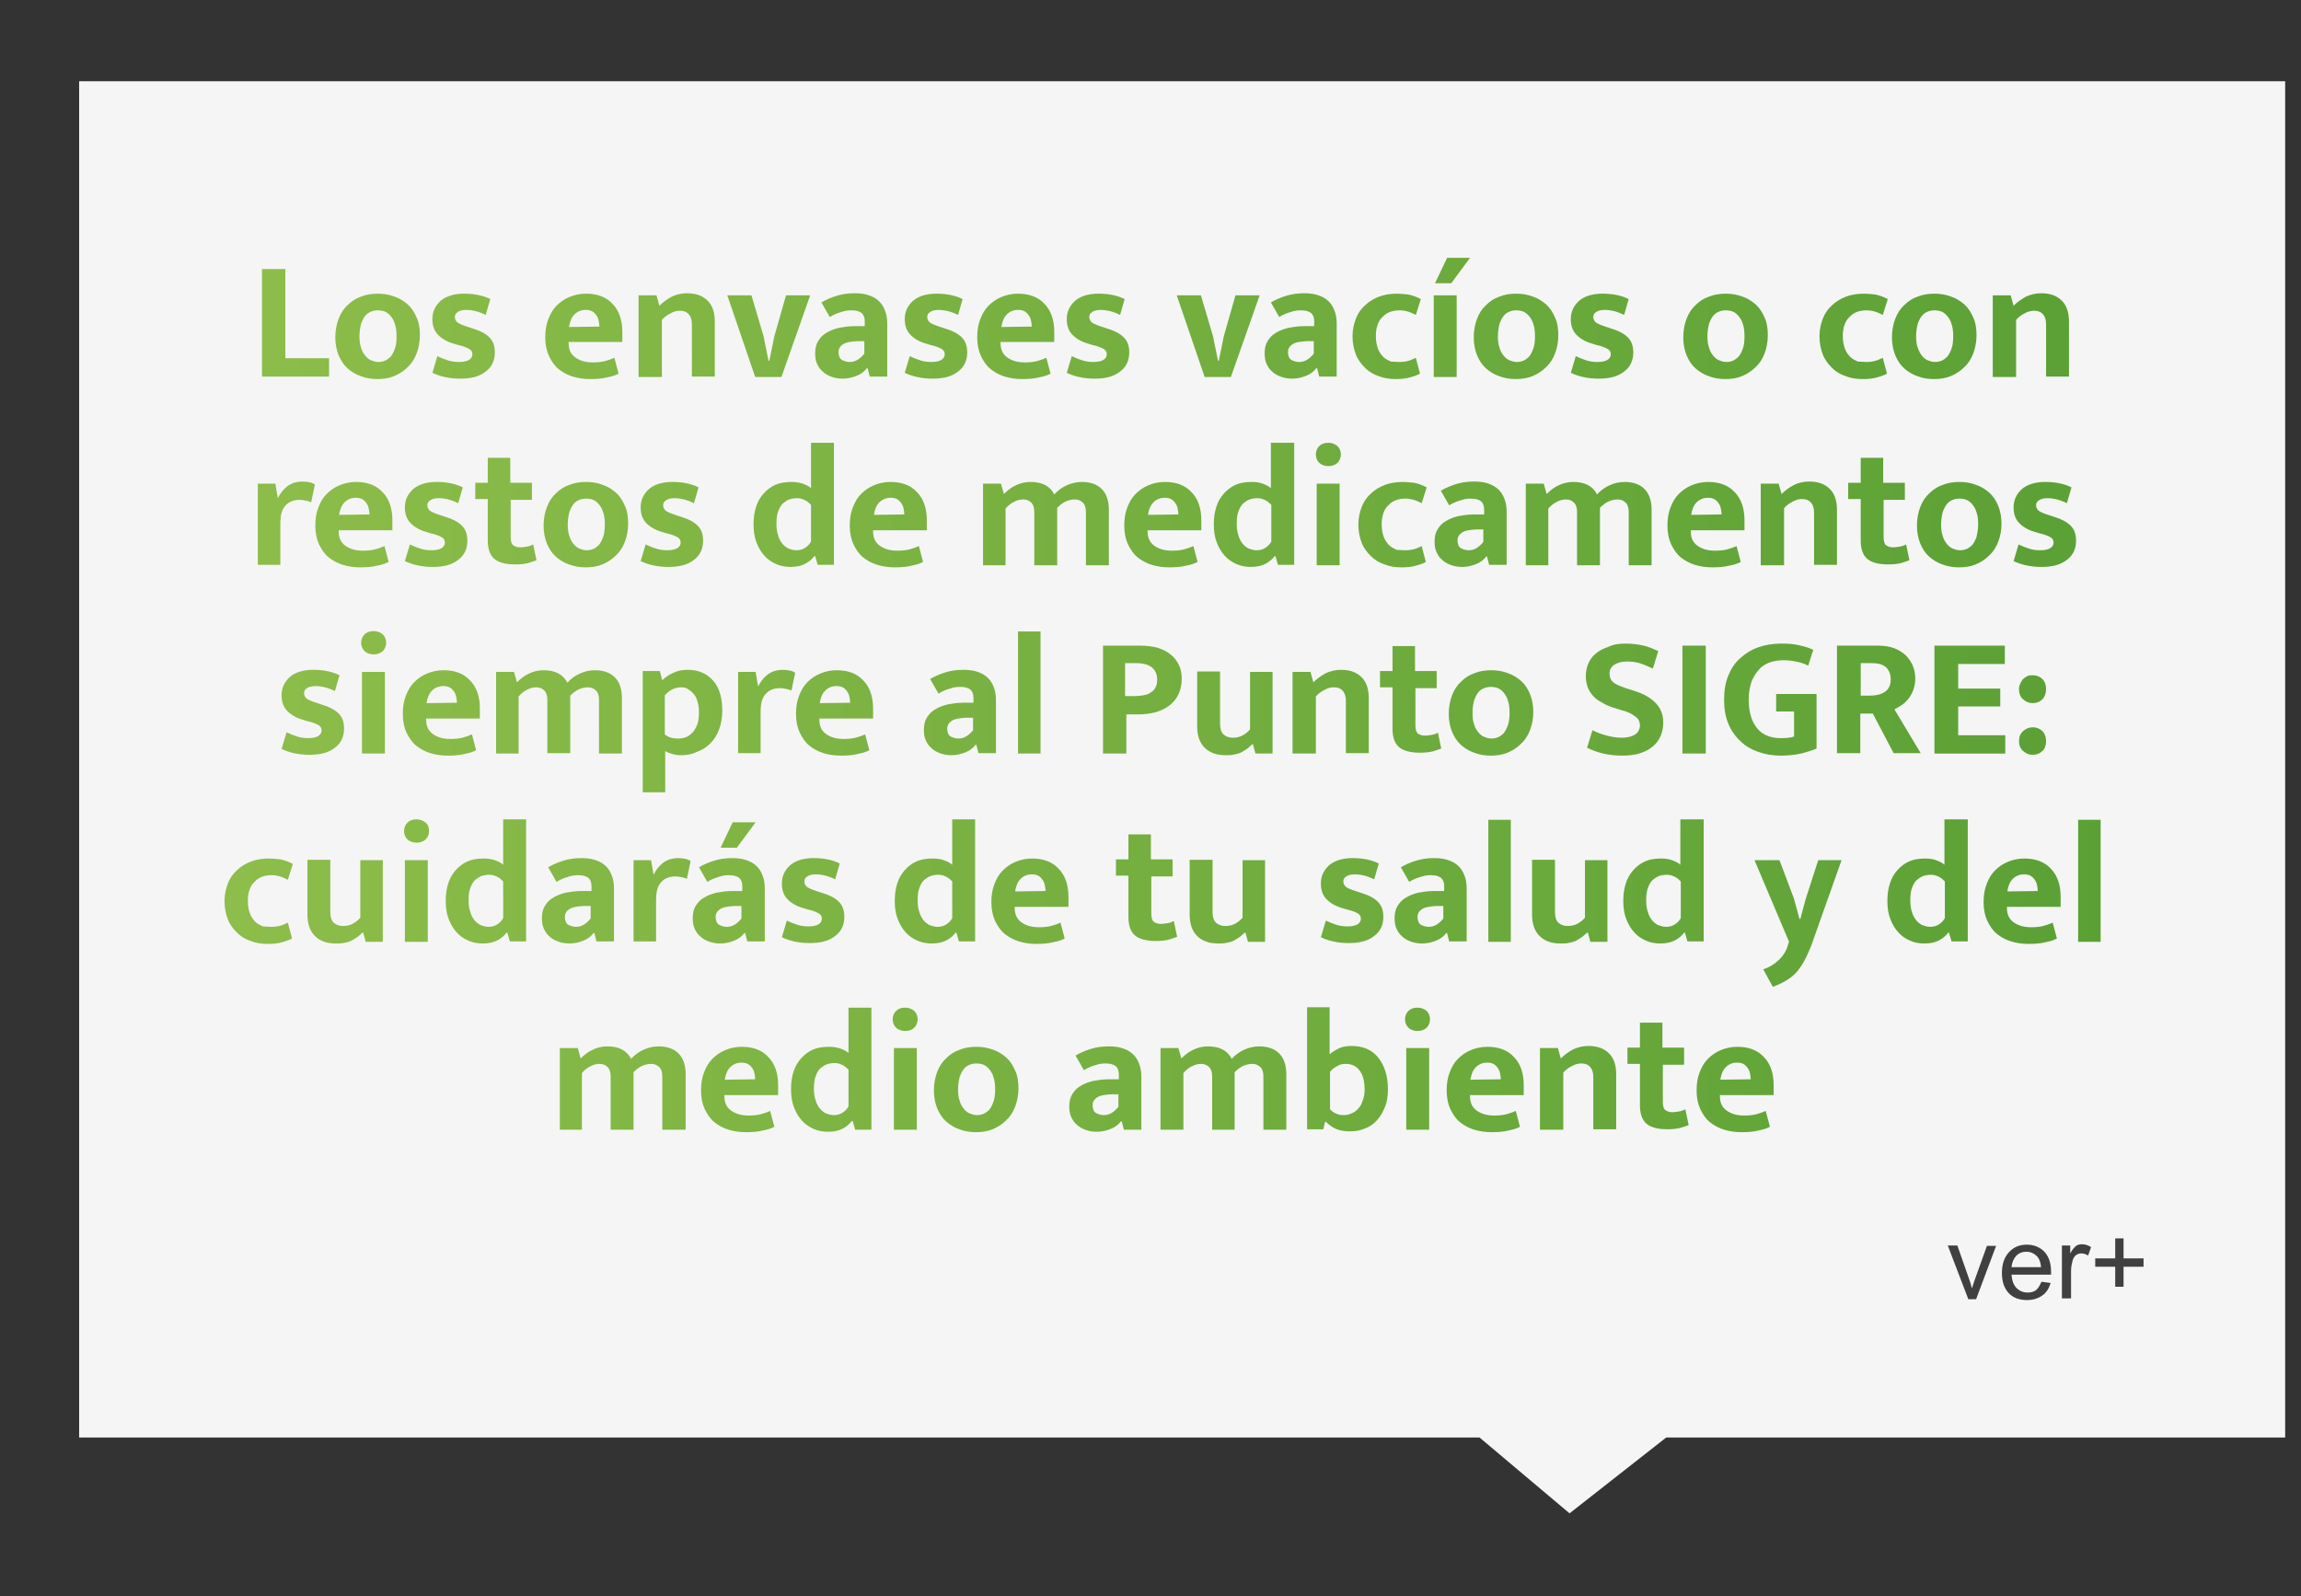
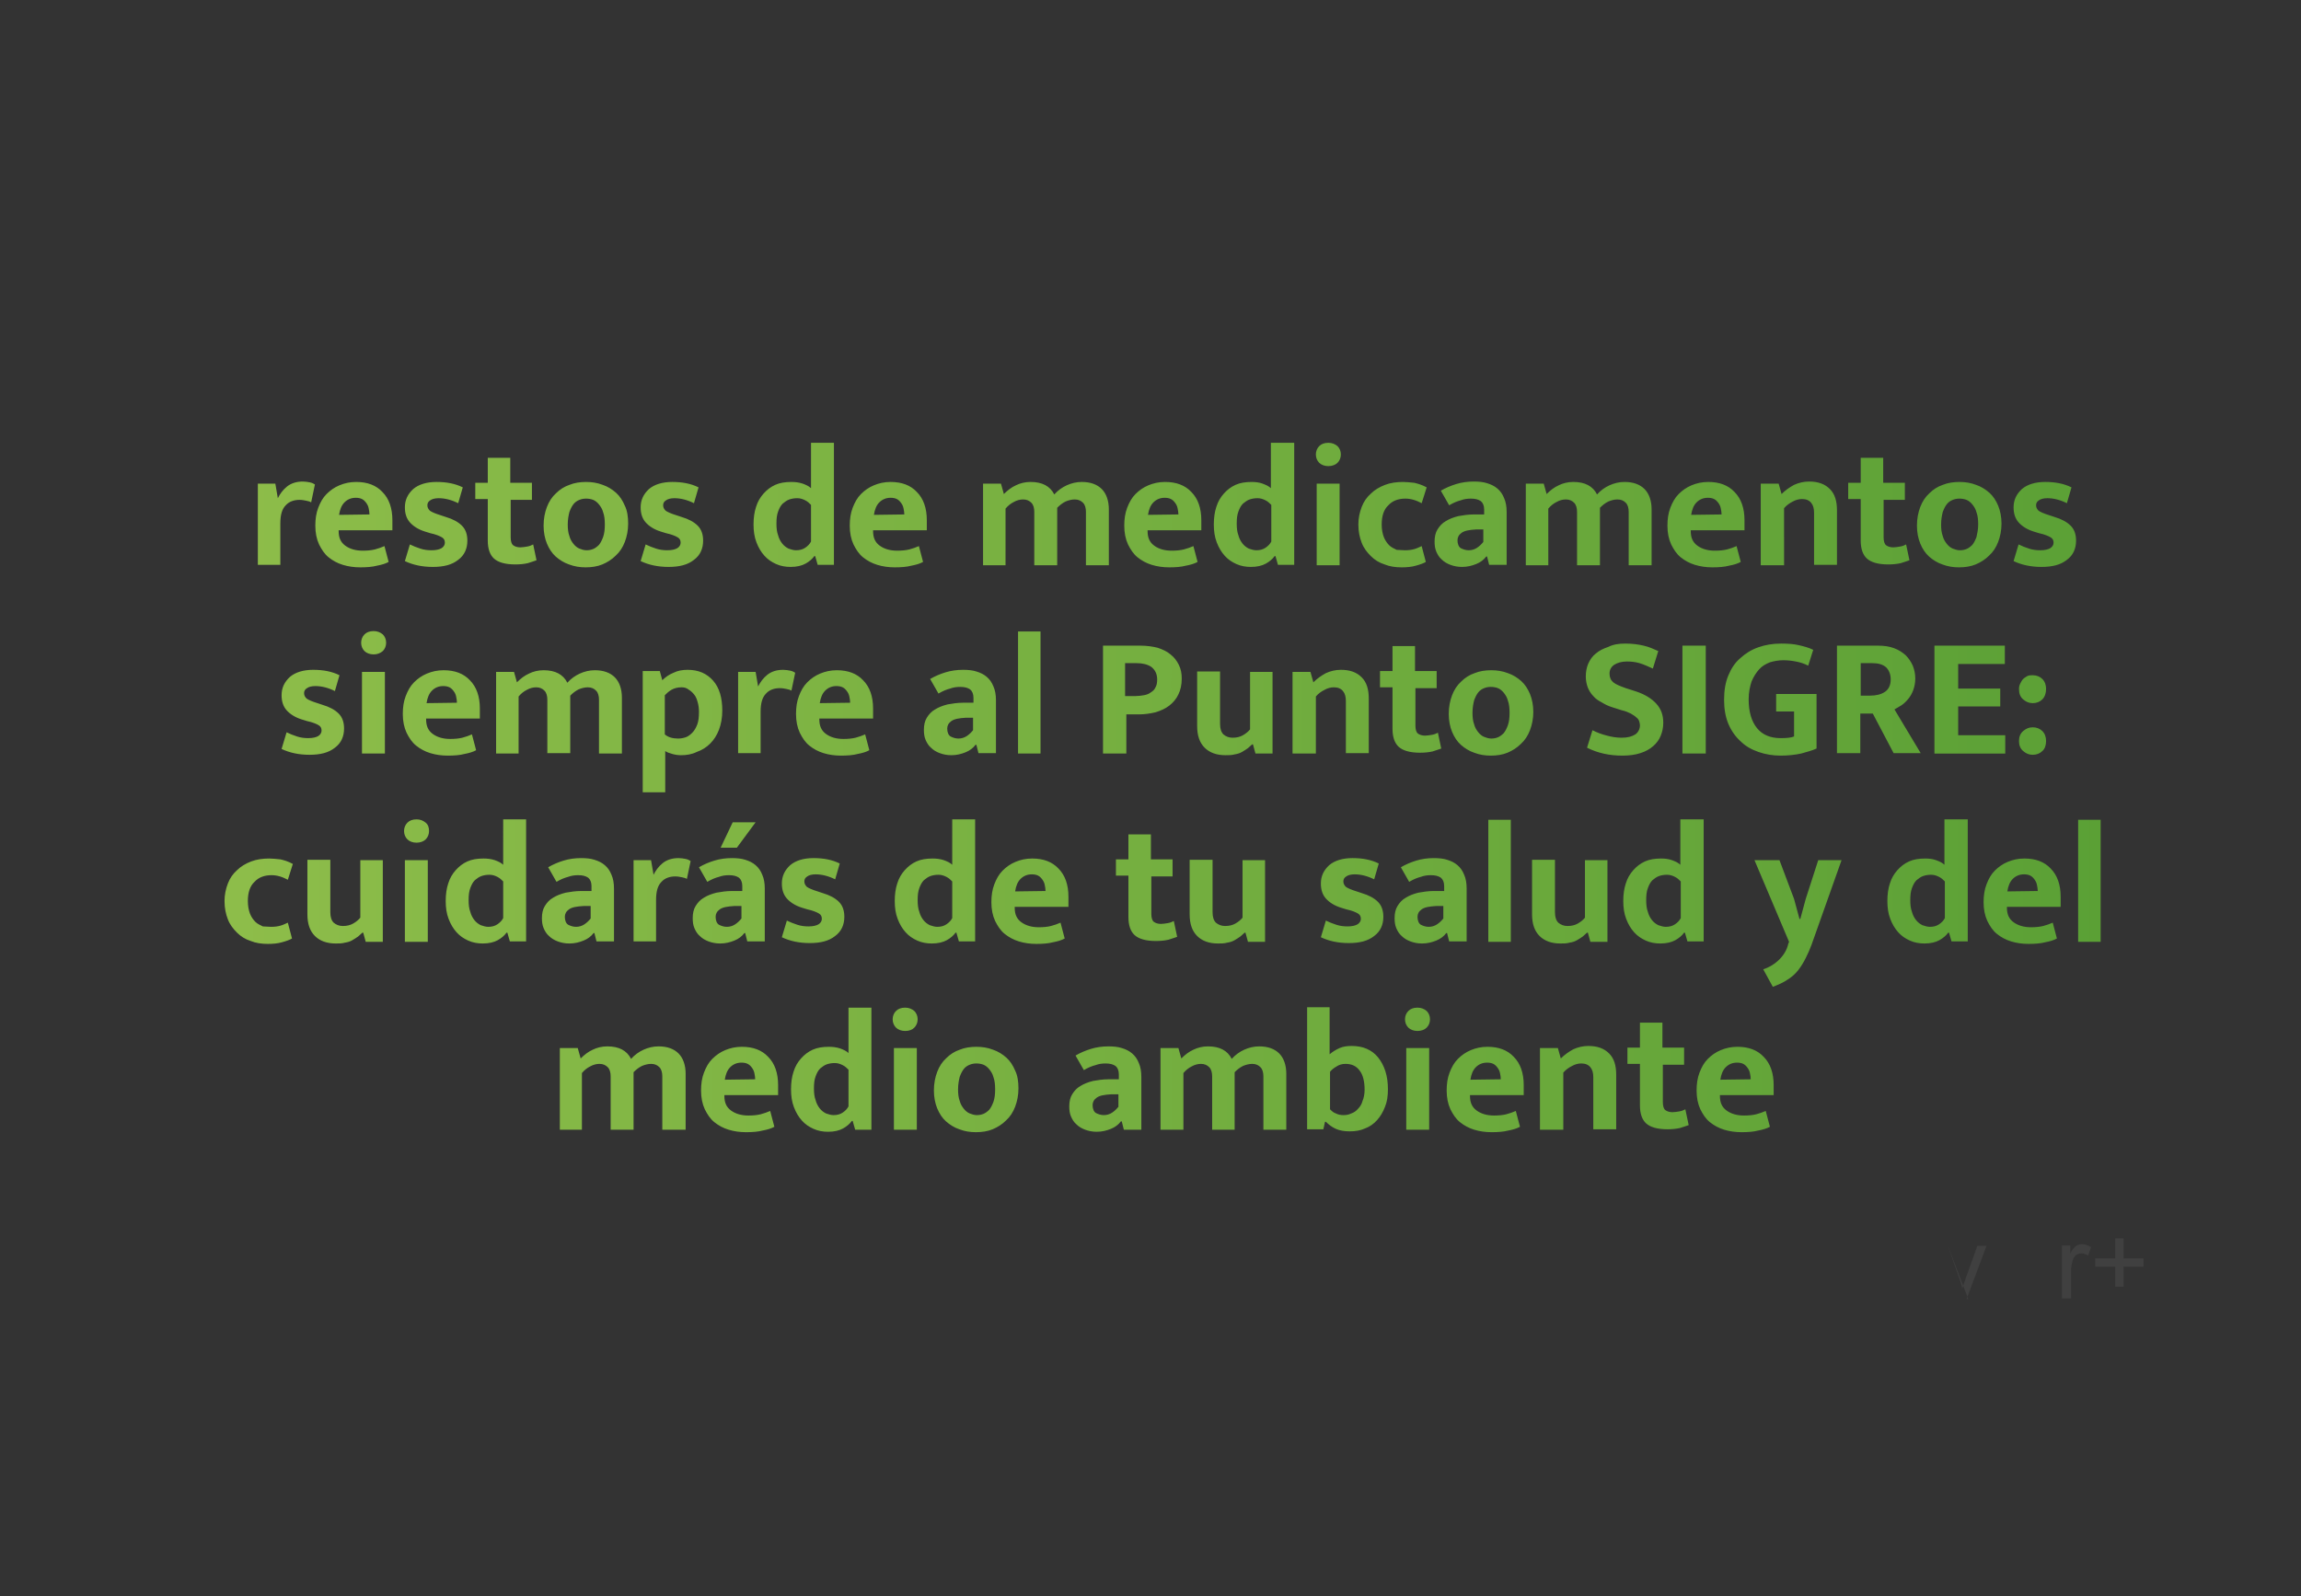
<svg xmlns="http://www.w3.org/2000/svg" xmlns:xlink="http://www.w3.org/1999/xlink" version="1.1" x="0px" y="0px" viewBox="0 0 552.4 383.2" style="enable-background:new 0 0 552.4 383.2;" xml:space="preserve">
  <rect x="0" y="0" width="552.4" height="383.2" fill="#333333" stroke="none" />
  <style type="text/css">
	.st0{opacity:0.95;}
	.st1{clip-path:url(#SVGID_2_);fill:#FFFFFF;}
	.st2{clip-path:url(#SVGID_2_);fill:url(#SVGID_3_);}
	.st3{clip-path:url(#SVGID_5_);fill:#FFFFFF;}
	.st4{clip-path:url(#SVGID_5_);fill:url(#SVGID_6_);}
	.st5{fill:url(#SVGID_7_);}
	.st6{fill:url(#SVGID_8_);}
	.st7{fill:url(#SVGID_9_);}
	.st8{fill:url(#SVGID_10_);}
	.st9{fill:#404040;}
	.st10{fill:url(#SVGID_11_);}
	.st11{fill:url(#SVGID_12_);}
	.st12{fill:url(#SVGID_13_);}
	.st13{fill:url(#SVGID_14_);}
	.st14{fill:url(#SVGID_15_);}
</style>
  <g id="Mensajes">
</g>
  <g id="MENSAJES">
    <g id="Capa_1_3_">
      <g>
        <g class="st0">
          <g>
            <defs>
              <rect id="SVGID_4_" width="552.4" height="383.2" />
            </defs>
            <clipPath id="SVGID_2_">
              <use xlink:href="#SVGID_4_" style="overflow:visible;" />
            </clipPath>
-             <polygon class="st1" points="19,19.5 548.6,19.5 548.6,345.1 400,345.1 376.8,363.3 355.2,345.1 19,345.1      " />
            <linearGradient id="SVGID_3_" gradientUnits="userSpaceOnUse" x1="-799.044" y1="433.015" x2="-796.99" y2="433.015" gradientTransform="matrix(0 168.54 -168.54 0 73264.102 134689.344)">
              <stop offset="0" style="stop-color:#86B726" />
              <stop offset="1" style="stop-color:#FFFFFF" />
            </linearGradient>
            <polygon class="st2" points="19,19.5 19,19.5 548.6,19.5 548.6,345.1 400,345.1 376.8,363.3 355.2,345.1 19,345.1 19,19.5        19,19.5 19,19.5 19,345.1 355.2,345.1 376.8,363.3 400,345.1 548.6,345.1 548.6,19.5 19,19.5      " />
          </g>
        </g>
        <g>
-           <path class="st9" d="M472.5,311.8l-4.9-12.8h2.3l2.7,7.7c0.3,0.8,0.6,1.7,0.8,2.6c0.2-0.7,0.5-1.5,0.8-2.4l2.8-7.8h2.2      l-4.8,12.8H472.5z" />
-           <path class="st9" d="M490.1,307.7l2.2,0.3c-0.4,1.3-1,2.3-2,3c-1,0.7-2.2,1.1-3.7,1.1c-1.9,0-3.4-0.6-4.4-1.7      c-1.1-1.2-1.6-2.8-1.6-4.8c0-2.2,0.6-3.8,1.7-5s2.5-1.8,4.3-1.8c1.7,0,3.1,0.6,4.2,1.7c1.1,1.2,1.6,2.8,1.6,4.9      c0,0.1,0,0.3,0,0.6h-9.5c0.1,1.4,0.5,2.5,1.2,3.2c0.7,0.7,1.6,1.1,2.7,1.1c0.8,0,1.5-0.2,2-0.6      C489.3,309.3,489.7,308.6,490.1,307.7z M482.9,304.2h7.1c-0.1-1.1-0.4-1.9-0.8-2.4c-0.7-0.8-1.6-1.3-2.7-1.3c-1,0-1.8,0.3-2.5,1      C483.4,302.2,483,303.1,482.9,304.2z" />
+           <path class="st9" d="M472.5,311.8l-4.9-12.8l2.7,7.7c0.3,0.8,0.6,1.7,0.8,2.6c0.2-0.7,0.5-1.5,0.8-2.4l2.8-7.8h2.2      l-4.8,12.8H472.5z" />
          <path class="st9" d="M495,311.8V299h2v1.9c0.5-0.9,1-1.5,1.4-1.8c0.4-0.3,0.9-0.4,1.4-0.4c0.7,0,1.5,0.2,2.2,0.7l-0.7,2      c-0.5-0.3-1.1-0.5-1.6-0.5c-0.5,0-0.9,0.1-1.3,0.4c-0.4,0.3-0.6,0.7-0.8,1.2c-0.2,0.8-0.4,1.6-0.4,2.5v6.7H495z" />
          <path class="st9" d="M507.8,308.9v-4.8H503v-2h4.8v-4.8h2v4.8h4.8v2h-4.8v4.8H507.8z" />
        </g>
        <linearGradient id="SVGID_5_" gradientUnits="userSpaceOnUse" x1="-1113.436" y1="580.041" x2="-1111.382" y2="580.041" gradientTransform="matrix(269.832 0 0 -269.832 300443.188 156590)">
          <stop offset="0" style="stop-color:#93C04C" />
          <stop offset="1" style="stop-color:#559D33" />
        </linearGradient>
-         <path style="fill:url(#SVGID_5_);" d="M62.9,64.6h5.6V86H79v4.4H62.9V64.6z M100.8,80.5c0,1.6-0.3,3.1-0.8,4.4     c-0.5,1.3-1.2,2.4-2.2,3.3c-0.9,0.9-2,1.6-3.2,2.1c-1.2,0.5-2.6,0.7-4,0.7c-1.4,0-2.7-0.2-4-0.7c-1.2-0.4-2.3-1.1-3.2-1.9     c-0.9-0.8-1.6-1.9-2.1-3.1c-0.5-1.2-0.8-2.7-0.8-4.3c0-1.7,0.3-3.2,0.8-4.5c0.5-1.3,1.2-2.4,2.2-3.3c0.9-0.9,2-1.6,3.2-2     c1.2-0.5,2.6-0.7,4-0.7c1.4,0,2.7,0.2,4,0.7c1.2,0.4,2.3,1.1,3.2,1.9c0.9,0.8,1.6,1.9,2.1,3.1C100.6,77.4,100.8,78.9,100.8,80.5z      M95.2,80.7c0-1.1-0.1-2.1-0.4-2.9c-0.2-0.8-0.6-1.4-1-1.9c-0.4-0.5-0.9-0.9-1.4-1.1c-0.5-0.2-1.1-0.3-1.7-0.3     c-0.6,0-1.1,0.1-1.6,0.3c-0.5,0.2-1,0.5-1.4,1c-0.4,0.5-0.7,1.1-1,1.9c-0.2,0.8-0.4,1.8-0.4,3c0,1.1,0.1,2,0.4,2.8     c0.2,0.8,0.6,1.4,1,1.9c0.4,0.5,0.9,0.9,1.4,1.1c0.5,0.2,1.1,0.4,1.7,0.4c0.6,0,1.1-0.1,1.6-0.3c0.5-0.2,1-0.6,1.4-1     c0.4-0.5,0.7-1.1,1-1.9C95.1,82.9,95.2,81.9,95.2,80.7z M116.6,75.6c-1.6-0.8-3.2-1.2-4.7-1.2c-0.9,0-1.6,0.2-2,0.5     c-0.5,0.3-0.7,0.7-0.7,1.2c0,0.5,0.2,0.9,0.6,1.3c0.4,0.3,1.3,0.7,2.6,1.1l1.2,0.4c1.7,0.5,3,1.2,3.9,2.1     c0.9,0.9,1.3,2.1,1.3,3.6c0,1.9-0.7,3.5-2.2,4.6c-1.5,1.2-3.5,1.7-6.1,1.7c-2.6,0-4.8-0.5-6.7-1.4l1.2-4c0.8,0.4,1.6,0.7,2.5,1     c0.9,0.3,1.8,0.4,2.7,0.4c1.1,0,1.9-0.2,2.4-0.5c0.5-0.3,0.8-0.8,0.8-1.3c0-0.6-0.2-1-0.7-1.3c-0.5-0.3-1.4-0.7-2.8-1l-1.3-0.4     c-1.6-0.5-2.8-1.3-3.6-2.2c-0.8-0.9-1.2-2.1-1.2-3.6c0-1.8,0.7-3.2,2-4.4c1.3-1.1,3.2-1.7,5.6-1.7c2.4,0,4.5,0.4,6.3,1.3     L116.6,75.6z M149.5,82.1h-13v0.2c0,1.6,0.5,2.7,1.6,3.5c1.1,0.8,2.5,1.2,4.2,1.2c1.1,0,2.1-0.1,2.9-0.3c0.8-0.2,1.6-0.5,2.3-0.8     l1,3.8c-0.7,0.4-1.7,0.7-2.8,0.9c-1.1,0.3-2.5,0.4-4,0.4c-1.5,0-2.9-0.2-4.2-0.6c-1.3-0.4-2.4-1-3.4-1.8c-1-0.8-1.7-1.9-2.3-3.1     c-0.6-1.3-0.9-2.8-0.9-4.5c0-1.6,0.2-3,0.7-4.3c0.5-1.3,1.1-2.4,2-3.3c0.9-0.9,1.9-1.6,3.1-2.1c1.2-0.5,2.5-0.8,4-0.8     c2.7,0,4.8,0.8,6.3,2.4c1.6,1.6,2.4,3.9,2.4,6.8V82.1z M143.9,78.4c0-0.5-0.1-1-0.2-1.5s-0.3-0.9-0.6-1.3c-0.3-0.4-0.6-0.7-1-0.9     c-0.4-0.2-0.9-0.3-1.5-0.3c-1.1,0-2,0.4-2.7,1.1c-0.7,0.7-1.1,1.7-1.3,3L143.9,78.4z M158.8,90.5h-5.5V70.9h4.3l0.7,2.5     c0.9-0.9,1.9-1.6,3-2.2c1.1-0.5,2.3-0.8,3.6-0.8c2.2,0,3.8,0.6,5,1.8c1.2,1.2,1.7,2.9,1.7,5.1v13.1h-5.5V77.9     c0-1-0.2-1.8-0.7-2.4c-0.5-0.6-1.2-0.9-2.2-0.9c-0.7,0-1.5,0.2-2.2,0.6c-0.8,0.4-1.5,0.9-2.1,1.6V90.5z M188.7,70.9h5.8     l-6.9,19.6h-6.3l-6.7-19.6h5.8l2.9,9.8l1.2,5.9h0.2l1.2-5.9L188.7,70.9z M197.2,72.6c1.2-0.7,2.4-1.2,3.7-1.6     c1.3-0.4,2.7-0.6,4.2-0.6c1.2,0,2.3,0.1,3.2,0.4c1,0.3,1.8,0.7,2.5,1.3c0.7,0.6,1.2,1.3,1.6,2.3c0.4,0.9,0.6,2,0.6,3.3v12.7h-4.2     l-0.5-2h-0.2c-0.6,0.8-1.4,1.4-2.4,1.8c-1,0.4-2.1,0.7-3.4,0.7c-1.1,0-2-0.2-2.8-0.5c-0.8-0.3-1.5-0.7-2.1-1.3     c-0.6-0.5-1-1.2-1.3-1.9c-0.3-0.7-0.4-1.5-0.4-2.4c0-1.1,0.2-2.1,0.7-2.9c0.5-0.8,1.1-1.5,2-2c0.8-0.5,1.8-0.9,3-1.2     c1.1-0.2,2.4-0.4,3.7-0.4h2.5v-1.2c0-0.9-0.3-1.6-0.8-2c-0.6-0.4-1.3-0.6-2.4-0.6c-0.8,0-1.6,0.1-2.4,0.4     c-0.8,0.2-1.8,0.6-2.8,1.2L197.2,72.6z M207.6,81.9l-1.8,0c-1.7,0.1-2.8,0.3-3.5,0.8c-0.7,0.5-1,1.1-1,1.8c0,0.9,0.3,1.6,0.8,1.9     c0.6,0.3,1.2,0.5,1.9,0.5c0.7,0,1.4-0.2,2-0.6c0.6-0.4,1.1-0.9,1.5-1.4V81.9z M230,75.6c-1.6-0.8-3.2-1.2-4.7-1.2     c-0.9,0-1.6,0.2-2,0.5c-0.5,0.3-0.7,0.7-0.7,1.2c0,0.5,0.2,0.9,0.6,1.3c0.4,0.3,1.3,0.7,2.6,1.1l1.2,0.4c1.7,0.5,3,1.2,3.9,2.1     c0.9,0.9,1.3,2.1,1.3,3.6c0,1.9-0.7,3.5-2.2,4.6c-1.5,1.2-3.5,1.7-6.1,1.7c-2.6,0-4.8-0.5-6.7-1.4l1.2-4c0.8,0.4,1.6,0.7,2.5,1     c0.9,0.3,1.8,0.4,2.7,0.4c1.1,0,1.9-0.2,2.4-0.5c0.5-0.3,0.8-0.8,0.8-1.3c0-0.6-0.2-1-0.7-1.3c-0.5-0.3-1.4-0.7-2.8-1l-1.3-0.4     c-1.6-0.5-2.8-1.3-3.6-2.2c-0.8-0.9-1.2-2.1-1.2-3.6c0-1.8,0.7-3.2,2-4.4c1.3-1.1,3.2-1.7,5.6-1.7c2.4,0,4.5,0.4,6.3,1.3     L230,75.6z M253.2,82.1h-13v0.2c0,1.6,0.5,2.7,1.6,3.5c1.1,0.8,2.5,1.2,4.2,1.2c1.1,0,2.1-0.1,2.9-0.3c0.8-0.2,1.6-0.5,2.3-0.8     l1,3.8c-0.7,0.4-1.7,0.7-2.8,0.9c-1.1,0.3-2.5,0.4-4,0.4c-1.5,0-2.9-0.2-4.2-0.6c-1.3-0.4-2.4-1-3.4-1.8c-1-0.8-1.7-1.9-2.3-3.1     c-0.6-1.3-0.9-2.8-0.9-4.5c0-1.6,0.2-3,0.7-4.3c0.5-1.3,1.1-2.4,2-3.3c0.9-0.9,1.9-1.6,3.1-2.1c1.2-0.5,2.5-0.8,4-0.8     c2.7,0,4.8,0.8,6.3,2.4c1.6,1.6,2.4,3.9,2.4,6.8V82.1z M247.7,78.4c0-0.5-0.1-1-0.2-1.5c-0.1-0.5-0.3-0.9-0.6-1.3     c-0.3-0.4-0.6-0.7-1-0.9c-0.4-0.2-0.9-0.3-1.5-0.3c-1.1,0-2,0.4-2.7,1.1c-0.7,0.7-1.1,1.7-1.3,3L247.7,78.4z M268.9,75.6     c-1.6-0.8-3.2-1.2-4.7-1.2c-0.9,0-1.6,0.2-2,0.5c-0.5,0.3-0.7,0.7-0.7,1.2c0,0.5,0.2,0.9,0.6,1.3c0.4,0.3,1.3,0.7,2.6,1.1     l1.2,0.4c1.7,0.5,3,1.2,3.9,2.1c0.9,0.9,1.3,2.1,1.3,3.6c0,1.9-0.7,3.5-2.2,4.6c-1.5,1.2-3.5,1.7-6.1,1.7c-2.6,0-4.8-0.5-6.7-1.4     l1.2-4c0.8,0.4,1.6,0.7,2.5,1c0.9,0.3,1.8,0.4,2.7,0.4c1.1,0,1.9-0.2,2.4-0.5c0.5-0.3,0.8-0.8,0.8-1.3c0-0.6-0.2-1-0.7-1.3     c-0.5-0.3-1.4-0.7-2.8-1l-1.3-0.4c-1.6-0.5-2.8-1.3-3.6-2.2c-0.8-0.9-1.2-2.1-1.2-3.6c0-1.8,0.7-3.2,2-4.4     c1.3-1.1,3.2-1.7,5.6-1.7c2.4,0,4.5,0.4,6.3,1.3L268.9,75.6z M296.6,70.9h5.8l-6.9,19.6h-6.3l-6.7-19.6h5.8l2.9,9.8l1.2,5.9h0.2     l1.2-5.9L296.6,70.9z M305.1,72.6c1.2-0.7,2.4-1.2,3.7-1.6c1.3-0.4,2.7-0.6,4.2-0.6c1.2,0,2.3,0.1,3.2,0.4c1,0.3,1.8,0.7,2.5,1.3     c0.7,0.6,1.2,1.3,1.6,2.3c0.4,0.9,0.6,2,0.6,3.3v12.7h-4.2l-0.5-2h-0.2c-0.6,0.8-1.4,1.4-2.4,1.8c-1,0.4-2.1,0.7-3.4,0.7     c-1.1,0-2-0.2-2.8-0.5c-0.8-0.3-1.5-0.7-2.1-1.3c-0.6-0.5-1-1.2-1.3-1.9c-0.3-0.7-0.4-1.5-0.4-2.4c0-1.1,0.2-2.1,0.7-2.9     c0.5-0.8,1.1-1.5,2-2c0.8-0.5,1.8-0.9,3-1.2c1.1-0.2,2.4-0.4,3.7-0.4h2.5v-1.2c0-0.9-0.3-1.6-0.8-2c-0.6-0.4-1.3-0.6-2.4-0.6     c-0.8,0-1.6,0.1-2.4,0.4c-0.8,0.2-1.8,0.6-2.8,1.2L305.1,72.6z M315.5,81.9l-1.8,0c-1.7,0.1-2.8,0.3-3.5,0.8     c-0.7,0.5-1,1.1-1,1.8c0,0.9,0.3,1.6,0.8,1.9c0.6,0.3,1.2,0.5,1.9,0.5c0.7,0,1.4-0.2,2-0.6c0.6-0.4,1.1-0.9,1.5-1.4V81.9z      M335.9,86.9c0.9,0,1.6-0.1,2.3-0.3c0.7-0.2,1.2-0.5,1.7-0.7l1,3.8c-0.5,0.3-1.3,0.6-2.4,0.9c-1,0.3-2.2,0.4-3.4,0.4     c-1.5,0-2.9-0.2-4.1-0.7c-1.3-0.4-2.4-1.1-3.3-2c-0.9-0.9-1.7-1.9-2.2-3.2c-0.5-1.3-0.8-2.7-0.8-4.4c0-1.5,0.3-2.9,0.8-4.2     c0.5-1.3,1.2-2.3,2.2-3.2c0.9-0.9,2.1-1.6,3.4-2.1c1.3-0.5,2.8-0.7,4.3-0.7c0.8,0,1.7,0.1,2.7,0.2c0.9,0.2,1.9,0.5,3,1.1     l-1.2,3.8c-0.6-0.3-1.2-0.6-1.9-0.8c-0.7-0.2-1.3-0.3-2-0.3c-1.7,0-3.1,0.5-4.1,1.6c-1.1,1-1.6,2.6-1.6,4.6c0,1.2,0.2,2.2,0.5,3     c0.3,0.8,0.8,1.5,1.3,2c0.5,0.5,1.2,0.8,1.8,1.1C334.5,86.8,335.2,86.9,335.9,86.9z M344.2,90.5V70.9h5.5v19.6H344.2z M348.4,68     h-3.9l2.9-6.1h5.5L348.4,68z M374.1,80.5c0,1.6-0.3,3.1-0.8,4.4c-0.5,1.3-1.2,2.4-2.2,3.3c-0.9,0.9-2,1.6-3.2,2.1     c-1.2,0.5-2.6,0.7-4,0.7c-1.4,0-2.7-0.2-4-0.7c-1.2-0.4-2.3-1.1-3.2-1.9c-0.9-0.8-1.6-1.9-2.1-3.1c-0.5-1.2-0.8-2.7-0.8-4.3     c0-1.7,0.3-3.2,0.8-4.5c0.5-1.3,1.2-2.4,2.2-3.3c0.9-0.9,2-1.6,3.2-2c1.2-0.5,2.6-0.7,4-0.7c1.4,0,2.7,0.2,4,0.7     c1.2,0.4,2.3,1.1,3.2,1.9c0.9,0.8,1.6,1.9,2.1,3.1C373.9,77.4,374.1,78.9,374.1,80.5z M368.5,80.7c0-1.1-0.1-2.1-0.4-2.9     c-0.2-0.8-0.6-1.4-1-1.9c-0.4-0.5-0.9-0.9-1.4-1.1c-0.5-0.2-1.1-0.3-1.7-0.3s-1.1,0.1-1.6,0.3c-0.5,0.2-1,0.5-1.4,1     c-0.4,0.5-0.7,1.1-1,1.9c-0.2,0.8-0.4,1.8-0.4,3c0,1.1,0.1,2,0.4,2.8c0.2,0.8,0.6,1.4,1,1.9c0.4,0.5,0.9,0.9,1.4,1.1     c0.5,0.2,1.1,0.4,1.7,0.4c0.6,0,1.1-0.1,1.6-0.3c0.5-0.2,1-0.6,1.4-1c0.4-0.5,0.7-1.1,1-1.9C368.4,82.9,368.5,81.9,368.5,80.7z      M389.9,75.6c-1.6-0.8-3.2-1.2-4.7-1.2c-0.9,0-1.6,0.2-2,0.5c-0.5,0.3-0.7,0.7-0.7,1.2c0,0.5,0.2,0.9,0.6,1.3     c0.4,0.3,1.3,0.7,2.6,1.1l1.2,0.4c1.7,0.5,3,1.2,3.9,2.1c0.9,0.9,1.3,2.1,1.3,3.6c0,1.9-0.7,3.5-2.2,4.6     c-1.5,1.2-3.5,1.7-6.1,1.7c-2.6,0-4.8-0.5-6.7-1.4l1.2-4c0.8,0.4,1.6,0.7,2.5,1c0.9,0.3,1.8,0.4,2.7,0.4c1.1,0,1.9-0.2,2.4-0.5     c0.5-0.3,0.8-0.8,0.8-1.3c0-0.6-0.2-1-0.7-1.3c-0.5-0.3-1.4-0.7-2.8-1l-1.3-0.4c-1.6-0.5-2.8-1.3-3.6-2.2     c-0.8-0.9-1.2-2.1-1.2-3.6c0-1.8,0.7-3.2,2-4.4c1.3-1.1,3.2-1.7,5.6-1.7c2.4,0,4.5,0.4,6.3,1.3L389.9,75.6z M424.4,80.5     c0,1.6-0.3,3.1-0.8,4.4c-0.5,1.3-1.2,2.4-2.2,3.3c-0.9,0.9-2,1.6-3.2,2.1c-1.2,0.5-2.6,0.7-4,0.7c-1.4,0-2.7-0.2-4-0.7     c-1.2-0.4-2.3-1.1-3.2-1.9c-0.9-0.8-1.6-1.9-2.1-3.1c-0.5-1.2-0.8-2.7-0.8-4.3c0-1.7,0.3-3.2,0.8-4.5c0.5-1.3,1.2-2.4,2.2-3.3     c0.9-0.9,2-1.6,3.2-2c1.2-0.5,2.6-0.7,4-0.7c1.4,0,2.7,0.2,4,0.7c1.2,0.4,2.3,1.1,3.2,1.9c0.9,0.8,1.6,1.9,2.1,3.1     C424.2,77.4,424.4,78.9,424.4,80.5z M418.8,80.7c0-1.1-0.1-2.1-0.4-2.9c-0.2-0.8-0.6-1.4-1-1.9c-0.4-0.5-0.9-0.9-1.4-1.1     c-0.5-0.2-1.1-0.3-1.7-0.3c-0.6,0-1.1,0.1-1.6,0.3c-0.5,0.2-1,0.5-1.4,1c-0.4,0.5-0.7,1.1-1,1.9c-0.2,0.8-0.4,1.8-0.4,3     c0,1.1,0.1,2,0.4,2.8c0.2,0.8,0.6,1.4,1,1.9c0.4,0.5,0.9,0.9,1.4,1.1c0.5,0.2,1.1,0.4,1.7,0.4s1.1-0.1,1.6-0.3     c0.5-0.2,1-0.6,1.4-1c0.4-0.5,0.7-1.1,1-1.9C418.7,82.9,418.8,81.9,418.8,80.7z M448,86.9c0.9,0,1.6-0.1,2.3-0.3     c0.7-0.2,1.2-0.5,1.7-0.7l1,3.8c-0.5,0.3-1.3,0.6-2.4,0.9c-1,0.3-2.2,0.4-3.4,0.4c-1.5,0-2.9-0.2-4.1-0.7c-1.3-0.4-2.4-1.1-3.3-2     c-0.9-0.9-1.7-1.9-2.2-3.2c-0.5-1.3-0.8-2.7-0.8-4.4c0-1.5,0.3-2.9,0.8-4.2c0.5-1.3,1.2-2.3,2.2-3.2c0.9-0.9,2.1-1.6,3.4-2.1     c1.3-0.5,2.8-0.7,4.3-0.7c0.8,0,1.7,0.1,2.7,0.2c0.9,0.2,1.9,0.5,3,1.1l-1.2,3.8c-0.6-0.3-1.2-0.6-1.9-0.8     c-0.7-0.2-1.3-0.3-2-0.3c-1.7,0-3.1,0.5-4.1,1.6c-1.1,1-1.6,2.6-1.6,4.6c0,1.2,0.2,2.2,0.5,3c0.3,0.8,0.8,1.5,1.3,2     c0.5,0.5,1.2,0.8,1.8,1.1C446.6,86.8,447.3,86.9,448,86.9z M474.5,80.5c0,1.6-0.3,3.1-0.8,4.4c-0.5,1.3-1.2,2.4-2.2,3.3     c-0.9,0.9-2,1.6-3.2,2.1c-1.2,0.5-2.6,0.7-4,0.7c-1.4,0-2.7-0.2-4-0.7c-1.2-0.4-2.3-1.1-3.2-1.9c-0.9-0.8-1.6-1.9-2.1-3.1     c-0.5-1.2-0.8-2.7-0.8-4.3c0-1.7,0.3-3.2,0.8-4.5c0.5-1.3,1.2-2.4,2.2-3.3c0.9-0.9,2-1.6,3.2-2c1.2-0.5,2.6-0.7,4-0.7     c1.4,0,2.7,0.2,4,0.7c1.2,0.4,2.3,1.1,3.2,1.9c0.9,0.8,1.6,1.9,2.1,3.1C474.3,77.4,474.5,78.9,474.5,80.5z M468.9,80.7     c0-1.1-0.1-2.1-0.4-2.9c-0.2-0.8-0.6-1.4-1-1.9c-0.4-0.5-0.9-0.9-1.4-1.1c-0.5-0.2-1.1-0.3-1.7-0.3s-1.1,0.1-1.6,0.3     c-0.5,0.2-1,0.5-1.4,1c-0.4,0.5-0.7,1.1-1,1.9c-0.2,0.8-0.4,1.8-0.4,3c0,1.1,0.1,2,0.4,2.8s0.6,1.4,1,1.9     c0.4,0.5,0.9,0.9,1.4,1.1c0.5,0.2,1.1,0.4,1.7,0.4s1.1-0.1,1.6-0.3c0.5-0.2,1-0.6,1.4-1c0.4-0.5,0.7-1.1,1-1.9     C468.8,82.9,468.9,81.9,468.9,80.7z M483.9,90.5h-5.5V70.9h4.3l0.7,2.5c0.9-0.9,1.9-1.6,3-2.2c1.1-0.5,2.3-0.8,3.6-0.8     c2.2,0,3.8,0.6,5,1.8c1.2,1.2,1.7,2.9,1.7,5.1v13.1h-5.5V77.9c0-1-0.2-1.8-0.7-2.4c-0.5-0.6-1.2-0.9-2.2-0.9     c-0.7,0-1.5,0.2-2.2,0.6c-0.8,0.4-1.5,0.9-2.1,1.6V90.5z" />
        <linearGradient id="SVGID_6_" gradientUnits="userSpaceOnUse" x1="-1113.436" y1="579.875" x2="-1111.382" y2="579.875" gradientTransform="matrix(269.832 0 0 -269.832 300443.188 156590)">
          <stop offset="0" style="stop-color:#93C04C" />
          <stop offset="1" style="stop-color:#559D33" />
        </linearGradient>
        <path style="fill:url(#SVGID_6_);" d="M61.9,135.7v-19.6h4.2l0.6,3.5c0.5-1,1.2-2,2.2-2.8c1-0.8,2.3-1.2,3.8-1.2     c0.6,0,1.2,0.1,1.7,0.2c0.5,0.1,0.9,0.3,1.2,0.5l-0.9,4.3c-0.3-0.2-0.7-0.3-1.2-0.4c-0.5-0.1-1-0.2-1.6-0.2     c-1.3,0-2.5,0.4-3.3,1.3c-0.9,0.9-1.3,2.3-1.3,4.4v9.9H61.9z M94.3,127.3h-13v0.2c0,1.6,0.5,2.7,1.6,3.5c1.1,0.8,2.5,1.2,4.2,1.2     c1.1,0,2.1-0.1,2.9-0.3c0.8-0.2,1.6-0.5,2.3-0.8l1,3.8c-0.7,0.4-1.7,0.7-2.8,0.9c-1.1,0.3-2.5,0.4-4,0.4c-1.5,0-2.9-0.2-4.2-0.6     c-1.3-0.4-2.4-1-3.4-1.8c-1-0.8-1.7-1.9-2.3-3.1c-0.6-1.3-0.9-2.8-0.9-4.5c0-1.6,0.2-3,0.7-4.3c0.5-1.3,1.1-2.4,2-3.3     c0.9-0.9,1.9-1.6,3.1-2.1c1.2-0.5,2.5-0.8,4-0.8c2.7,0,4.8,0.8,6.3,2.4c1.6,1.6,2.4,3.9,2.4,6.8V127.3z M88.7,123.5     c0-0.5-0.1-1-0.2-1.5c-0.1-0.5-0.3-0.9-0.6-1.3c-0.3-0.4-0.6-0.7-1-0.9c-0.4-0.2-0.9-0.3-1.5-0.3c-1.1,0-2,0.4-2.7,1.1     c-0.7,0.7-1.1,1.7-1.3,3L88.7,123.5z M110,120.8c-1.6-0.8-3.2-1.2-4.7-1.2c-0.9,0-1.6,0.2-2,0.5c-0.5,0.3-0.7,0.7-0.7,1.2     c0,0.5,0.2,0.9,0.6,1.3c0.4,0.3,1.3,0.7,2.6,1.1l1.2,0.4c1.7,0.5,3,1.2,3.9,2.1c0.9,0.9,1.3,2.1,1.3,3.6c0,1.9-0.7,3.5-2.2,4.6     c-1.5,1.2-3.5,1.7-6.1,1.7c-2.6,0-4.8-0.5-6.7-1.4l1.2-4c0.8,0.4,1.6,0.7,2.5,1c0.9,0.3,1.8,0.4,2.7,0.4c1.1,0,1.9-0.2,2.4-0.5     c0.5-0.3,0.8-0.8,0.8-1.3c0-0.6-0.2-1-0.7-1.3c-0.5-0.3-1.4-0.7-2.8-1l-1.3-0.4c-1.6-0.5-2.8-1.3-3.6-2.2     c-0.8-0.9-1.2-2.1-1.2-3.6c0-1.8,0.7-3.2,2-4.4c1.3-1.1,3.2-1.7,5.6-1.7c2.4,0,4.5,0.4,6.3,1.3L110,120.8z M127.8,120h-5.2v9     c0,0.9,0.2,1.6,0.6,1.9c0.4,0.3,1,0.5,1.7,0.5c0.5,0,1.1-0.1,1.7-0.2c0.6-0.1,1-0.3,1.4-0.5l0.8,3.8c-0.5,0.2-1.2,0.4-2.1,0.7     c-0.9,0.2-1.9,0.3-3,0.3c-2.4,0-4.1-0.5-5.1-1.4c-1-0.9-1.5-2.4-1.5-4.3v-10h-3v-3.9h3v-6h5.4v6h5.2V120z M150.8,125.7     c0,1.6-0.3,3.1-0.8,4.4c-0.5,1.3-1.2,2.4-2.2,3.3c-0.9,0.9-2,1.6-3.2,2.1c-1.2,0.5-2.6,0.7-4,0.7c-1.4,0-2.7-0.2-4-0.7     c-1.2-0.4-2.3-1.1-3.2-1.9c-0.9-0.8-1.6-1.9-2.1-3.1c-0.5-1.2-0.8-2.7-0.8-4.3c0-1.7,0.3-3.2,0.8-4.5c0.5-1.3,1.2-2.4,2.2-3.3     c0.9-0.9,2-1.6,3.2-2c1.2-0.5,2.6-0.7,4-0.7c1.4,0,2.7,0.2,4,0.7c1.2,0.4,2.3,1.1,3.2,1.9c0.9,0.8,1.6,1.9,2.1,3.1     C150.6,122.6,150.8,124.1,150.8,125.7z M145.2,125.9c0-1.1-0.1-2.1-0.4-2.9c-0.2-0.8-0.6-1.4-1-1.9c-0.4-0.5-0.9-0.9-1.4-1.1     c-0.5-0.2-1.1-0.3-1.7-0.3c-0.6,0-1.1,0.1-1.6,0.3c-0.5,0.2-1,0.5-1.4,1c-0.4,0.5-0.7,1.1-1,1.9c-0.2,0.8-0.4,1.8-0.4,3     c0,1.1,0.1,2,0.4,2.8c0.2,0.8,0.6,1.4,1,1.9c0.4,0.5,0.9,0.9,1.4,1.1s1.1,0.4,1.7,0.4s1.1-0.1,1.6-0.3c0.5-0.2,1-0.6,1.4-1     c0.4-0.5,0.7-1.1,1-1.9C145.1,128,145.2,127.1,145.2,125.9z M166.6,120.8c-1.6-0.8-3.2-1.2-4.7-1.2c-0.9,0-1.6,0.2-2,0.5     c-0.5,0.3-0.7,0.7-0.7,1.2c0,0.5,0.2,0.9,0.6,1.3c0.4,0.3,1.3,0.7,2.6,1.1l1.2,0.4c1.7,0.5,3,1.2,3.9,2.1     c0.9,0.9,1.3,2.1,1.3,3.6c0,1.9-0.7,3.5-2.2,4.6c-1.5,1.2-3.5,1.7-6.1,1.7c-2.6,0-4.8-0.5-6.7-1.4l1.2-4c0.8,0.4,1.6,0.7,2.5,1     c0.9,0.3,1.8,0.4,2.7,0.4c1.1,0,1.9-0.2,2.4-0.5c0.5-0.3,0.8-0.8,0.8-1.3c0-0.6-0.2-1-0.7-1.3c-0.5-0.3-1.4-0.7-2.8-1l-1.3-0.4     c-1.6-0.5-2.8-1.3-3.6-2.2c-0.8-0.9-1.2-2.1-1.2-3.6c0-1.8,0.7-3.2,2-4.4c1.3-1.1,3.2-1.7,5.6-1.7c2.4,0,4.5,0.4,6.3,1.3     L166.6,120.8z M194.7,106.3h5.5v29.3h-3.9l-0.6-2.1h-0.2c-0.5,0.7-1.2,1.3-2.1,1.8c-0.9,0.5-2.1,0.8-3.6,0.8     c-1.2,0-2.4-0.2-3.5-0.7c-1.1-0.5-2-1.1-2.8-2c-0.8-0.9-1.4-1.9-1.9-3.2c-0.5-1.3-0.7-2.7-0.7-4.3c0-1.6,0.2-3,0.6-4.2     c0.4-1.3,1-2.3,1.8-3.2c0.8-0.9,1.7-1.6,2.8-2.1c1.1-0.5,2.4-0.7,3.9-0.7c0.9,0,1.8,0.1,2.7,0.4c0.8,0.3,1.5,0.6,2,1.1V106.3z      M194.7,121.2c-0.4-0.4-0.8-0.8-1.4-1.1c-0.6-0.3-1.2-0.5-1.9-0.5c-0.7,0-1.3,0.1-1.9,0.3c-0.6,0.2-1.1,0.6-1.6,1     c-0.5,0.5-0.8,1.1-1.1,1.9c-0.3,0.8-0.4,1.7-0.4,2.9c0,1.1,0.1,2,0.4,2.8c0.2,0.8,0.6,1.5,1,2c0.4,0.5,0.9,0.9,1.5,1.2     c0.6,0.2,1.2,0.4,1.8,0.4c0.9,0,1.6-0.2,2.2-0.6c0.6-0.4,1.1-0.9,1.4-1.5V121.2z M222.6,127.3h-13v0.2c0,1.6,0.5,2.7,1.6,3.5     c1.1,0.8,2.5,1.2,4.2,1.2c1.1,0,2.1-0.1,2.9-0.3c0.8-0.2,1.6-0.5,2.3-0.8l1,3.8c-0.7,0.4-1.7,0.7-2.8,0.9c-1.1,0.3-2.5,0.4-4,0.4     c-1.5,0-2.9-0.2-4.2-0.6c-1.3-0.4-2.4-1-3.4-1.8c-1-0.8-1.7-1.9-2.3-3.1c-0.6-1.3-0.9-2.8-0.9-4.5c0-1.6,0.2-3,0.7-4.3     c0.5-1.3,1.1-2.4,2-3.3c0.9-0.9,1.9-1.6,3.1-2.1c1.2-0.5,2.5-0.8,4-0.8c2.7,0,4.8,0.8,6.3,2.4c1.6,1.6,2.4,3.9,2.4,6.8V127.3z      M217.1,123.5c0-0.5-0.1-1-0.2-1.5c-0.1-0.5-0.3-0.9-0.6-1.3c-0.3-0.4-0.6-0.7-1-0.9c-0.4-0.2-0.9-0.3-1.5-0.3     c-1.1,0-2,0.4-2.7,1.1c-0.7,0.7-1.1,1.7-1.3,3L217.1,123.5z M241.4,135.7H236v-19.6h4.3l0.7,2.5c0.9-0.9,1.8-1.6,2.9-2.1     c1-0.5,2.2-0.8,3.5-0.8c2.8,0,4.7,1,5.7,3c0.9-1,1.9-1.7,3-2.2c1.1-0.5,2.3-0.8,3.6-0.8c2.1,0,3.7,0.6,4.8,1.7     c1.1,1.1,1.7,2.8,1.7,4.9v13.4h-5.5v-12.8c0-0.9-0.2-1.7-0.7-2.2c-0.5-0.5-1.1-0.8-2-0.8c-0.7,0-1.5,0.2-2.2,0.5     c-0.8,0.4-1.4,0.9-2,1.5v13.8h-5.5v-12.8c0-0.9-0.2-1.7-0.7-2.2c-0.5-0.5-1.1-0.8-2-0.8c-0.7,0-1.5,0.2-2.2,0.6     c-0.8,0.4-1.4,0.9-2,1.6V135.7z M288.5,127.3h-13v0.2c0,1.6,0.5,2.7,1.6,3.5c1.1,0.8,2.5,1.2,4.2,1.2c1.1,0,2.1-0.1,2.9-0.3     c0.8-0.2,1.6-0.5,2.3-0.8l1,3.8c-0.7,0.4-1.7,0.7-2.8,0.9c-1.1,0.3-2.5,0.4-4,0.4c-1.5,0-2.9-0.2-4.2-0.6c-1.3-0.4-2.4-1-3.4-1.8     c-1-0.8-1.7-1.9-2.3-3.1c-0.6-1.3-0.9-2.8-0.9-4.5c0-1.6,0.2-3,0.7-4.3c0.5-1.3,1.1-2.4,2-3.3c0.9-0.9,1.9-1.6,3.1-2.1     c1.2-0.5,2.5-0.8,4-0.8c2.7,0,4.8,0.8,6.3,2.4c1.6,1.6,2.4,3.9,2.4,6.8V127.3z M282.9,123.5c0-0.5-0.1-1-0.2-1.5     s-0.3-0.9-0.6-1.3c-0.3-0.4-0.6-0.7-1-0.9c-0.4-0.2-0.9-0.3-1.5-0.3c-1.1,0-2,0.4-2.7,1.1c-0.7,0.7-1.1,1.7-1.3,3L282.9,123.5z      M305.2,106.3h5.5v29.3h-3.9l-0.6-2.1H306c-0.5,0.7-1.2,1.3-2.1,1.8c-0.9,0.5-2.1,0.8-3.6,0.8c-1.2,0-2.4-0.2-3.5-0.7     s-2-1.1-2.8-2c-0.8-0.9-1.4-1.9-1.9-3.2c-0.5-1.3-0.7-2.7-0.7-4.3c0-1.6,0.2-3,0.6-4.2c0.4-1.3,1-2.3,1.8-3.2     c0.8-0.9,1.7-1.6,2.8-2.1c1.1-0.5,2.4-0.7,3.9-0.7c0.9,0,1.8,0.1,2.6,0.4c0.8,0.3,1.5,0.6,2,1.1V106.3z M305.2,121.2     c-0.4-0.4-0.8-0.8-1.4-1.1c-0.6-0.3-1.2-0.5-1.9-0.5c-0.7,0-1.3,0.1-1.9,0.3c-0.6,0.2-1.1,0.6-1.6,1c-0.5,0.5-0.8,1.1-1.1,1.9     c-0.3,0.8-0.4,1.7-0.4,2.9c0,1.1,0.1,2,0.4,2.8c0.2,0.8,0.6,1.5,1,2c0.4,0.5,0.9,0.9,1.5,1.2c0.6,0.2,1.2,0.4,1.8,0.4     c0.9,0,1.6-0.2,2.2-0.6c0.6-0.4,1.1-0.9,1.4-1.5V121.2z M318.9,111.9c-0.9,0-1.7-0.3-2.2-0.8c-0.5-0.5-0.8-1.2-0.8-2     c0-0.8,0.3-1.5,0.8-2c0.5-0.5,1.2-0.8,2.2-0.8c0.9,0,1.6,0.3,2.2,0.8c0.5,0.5,0.8,1.2,0.8,2c0,0.8-0.3,1.5-0.8,2     C320.6,111.6,319.8,111.9,318.9,111.9z M316.1,135.7v-19.6h5.5v19.6H316.1z M337.3,132.1c0.9,0,1.6-0.1,2.3-0.3     c0.7-0.2,1.2-0.5,1.7-0.7l1,3.8c-0.5,0.3-1.3,0.6-2.4,0.9c-1,0.3-2.2,0.4-3.4,0.4c-1.5,0-2.9-0.2-4.1-0.7c-1.3-0.4-2.4-1.1-3.3-2     c-0.9-0.9-1.7-1.9-2.2-3.2c-0.5-1.3-0.8-2.7-0.8-4.4c0-1.5,0.3-2.9,0.8-4.2c0.5-1.3,1.2-2.3,2.2-3.2c0.9-0.9,2.1-1.6,3.4-2.1     c1.3-0.5,2.8-0.7,4.3-0.7c0.8,0,1.7,0.1,2.7,0.2c0.9,0.2,1.9,0.5,3,1.1l-1.2,3.8c-0.6-0.3-1.2-0.6-1.9-0.8     c-0.7-0.2-1.3-0.3-2-0.3c-1.7,0-3.1,0.5-4.1,1.6c-1.1,1-1.6,2.6-1.6,4.6c0,1.2,0.2,2.2,0.5,3c0.3,0.8,0.8,1.5,1.3,2     c0.5,0.5,1.2,0.8,1.8,1.1C335.9,132,336.6,132.1,337.3,132.1z M345.9,117.8c1.2-0.7,2.4-1.2,3.7-1.6c1.3-0.4,2.7-0.6,4.2-0.6     c1.2,0,2.3,0.1,3.2,0.4c1,0.3,1.8,0.7,2.5,1.3c0.7,0.6,1.2,1.3,1.6,2.3c0.4,0.9,0.6,2,0.6,3.3v12.7h-4.2l-0.5-2h-0.2     c-0.6,0.8-1.4,1.4-2.4,1.8c-1,0.4-2.1,0.7-3.4,0.7c-1.1,0-2-0.2-2.8-0.5c-0.8-0.3-1.5-0.7-2.1-1.3c-0.6-0.5-1-1.2-1.3-1.9     c-0.3-0.7-0.4-1.5-0.4-2.4c0-1.1,0.2-2.1,0.7-2.9c0.5-0.8,1.1-1.5,2-2c0.8-0.5,1.8-0.9,3-1.2c1.1-0.2,2.4-0.4,3.7-0.4h2.5v-1.2     c0-0.9-0.3-1.6-0.8-2c-0.6-0.4-1.3-0.6-2.4-0.6c-0.8,0-1.6,0.1-2.4,0.4c-0.8,0.2-1.8,0.6-2.8,1.2L345.9,117.8z M356.2,127.1     l-1.8,0c-1.7,0.1-2.8,0.3-3.5,0.8c-0.7,0.5-1,1.1-1,1.8c0,0.9,0.3,1.6,0.8,1.9c0.6,0.3,1.2,0.5,1.9,0.5c0.7,0,1.4-0.2,2-0.6     c0.6-0.4,1.1-0.9,1.5-1.4V127.1z M371.8,135.7h-5.5v-19.6h4.3l0.7,2.5c0.9-0.9,1.8-1.6,2.9-2.1c1-0.5,2.2-0.8,3.5-0.8     c2.8,0,4.7,1,5.7,3c0.9-1,1.9-1.7,3-2.2c1.1-0.5,2.3-0.8,3.6-0.8c2.1,0,3.7,0.6,4.8,1.7c1.1,1.1,1.7,2.8,1.7,4.9v13.4H391v-12.8     c0-0.9-0.2-1.7-0.7-2.2c-0.5-0.5-1.1-0.8-2-0.8c-0.7,0-1.5,0.2-2.2,0.5c-0.8,0.4-1.4,0.9-2,1.5v13.8h-5.5v-12.8     c0-0.9-0.2-1.7-0.7-2.2c-0.5-0.5-1.1-0.8-2-0.8c-0.7,0-1.5,0.2-2.2,0.6c-0.8,0.4-1.4,0.9-2,1.6V135.7z M418.9,127.3h-13v0.2     c0,1.6,0.5,2.7,1.6,3.5c1.1,0.8,2.5,1.2,4.2,1.2c1.1,0,2.1-0.1,2.9-0.3c0.8-0.2,1.6-0.5,2.3-0.8l1,3.8c-0.7,0.4-1.7,0.7-2.8,0.9     c-1.1,0.3-2.5,0.4-4,0.4c-1.5,0-2.9-0.2-4.2-0.6c-1.3-0.4-2.4-1-3.4-1.8c-1-0.8-1.7-1.9-2.3-3.1c-0.6-1.3-0.9-2.8-0.9-4.5     c0-1.6,0.2-3,0.7-4.3c0.5-1.3,1.1-2.4,2-3.3c0.9-0.9,1.9-1.6,3.1-2.1c1.2-0.5,2.5-0.8,4-0.8c2.7,0,4.8,0.8,6.3,2.4     c1.6,1.6,2.4,3.9,2.4,6.8V127.3z M413.3,123.5c0-0.5-0.1-1-0.2-1.5c-0.1-0.5-0.3-0.9-0.6-1.3c-0.3-0.4-0.6-0.7-1-0.9     c-0.4-0.2-0.9-0.3-1.5-0.3c-1.1,0-2,0.4-2.7,1.1c-0.7,0.7-1.1,1.7-1.3,3L413.3,123.5z M428.2,135.7h-5.5v-19.6h4.3l0.7,2.5     c0.9-0.9,1.9-1.6,3-2.2c1.1-0.5,2.3-0.8,3.6-0.8c2.2,0,3.8,0.6,5,1.8c1.2,1.2,1.7,2.9,1.7,5.1v13.1h-5.5v-12.5     c0-1-0.2-1.8-0.7-2.4c-0.5-0.6-1.2-0.9-2.2-0.9c-0.7,0-1.5,0.2-2.2,0.6c-0.8,0.4-1.5,0.9-2.1,1.6V135.7z M457.4,120h-5.2v9     c0,0.9,0.2,1.6,0.6,1.9c0.4,0.3,1,0.5,1.7,0.5c0.5,0,1.1-0.1,1.7-0.2c0.6-0.1,1-0.3,1.4-0.5l0.8,3.8c-0.5,0.2-1.2,0.4-2.1,0.7     c-0.9,0.2-1.9,0.3-3,0.3c-2.4,0-4.1-0.5-5.1-1.4c-1-0.9-1.5-2.4-1.5-4.3v-10h-3v-3.9h3v-6h5.4v6h5.2V120z M480.5,125.7     c0,1.6-0.3,3.1-0.8,4.4c-0.5,1.3-1.2,2.4-2.2,3.3c-0.9,0.9-2,1.6-3.2,2.1c-1.2,0.5-2.6,0.7-4,0.7c-1.4,0-2.7-0.2-4-0.7     c-1.2-0.4-2.3-1.1-3.2-1.9c-0.9-0.8-1.6-1.9-2.1-3.1c-0.5-1.2-0.8-2.7-0.8-4.3c0-1.7,0.3-3.2,0.8-4.5c0.5-1.3,1.2-2.4,2.2-3.3     c0.9-0.9,2-1.6,3.2-2c1.2-0.5,2.6-0.7,4-0.7c1.4,0,2.7,0.2,4,0.7c1.2,0.4,2.3,1.1,3.2,1.9c0.9,0.8,1.6,1.9,2.1,3.1     C480.2,122.6,480.5,124.1,480.5,125.7z M474.9,125.9c0-1.1-0.1-2.1-0.4-2.9c-0.2-0.8-0.6-1.4-1-1.9c-0.4-0.5-0.9-0.9-1.4-1.1     c-0.5-0.2-1.1-0.3-1.7-0.3s-1.1,0.1-1.6,0.3c-0.5,0.2-1,0.5-1.4,1c-0.4,0.5-0.7,1.1-1,1.9c-0.2,0.8-0.4,1.8-0.4,3     c0,1.1,0.1,2,0.4,2.8c0.2,0.8,0.6,1.4,1,1.9c0.4,0.5,0.9,0.9,1.4,1.1s1.1,0.4,1.7,0.4s1.1-0.1,1.6-0.3c0.5-0.2,1-0.6,1.4-1     c0.4-0.5,0.7-1.1,1-1.9C474.7,128,474.9,127.1,474.9,125.9z M496.2,120.8c-1.6-0.8-3.2-1.2-4.7-1.2c-0.9,0-1.6,0.2-2,0.5     c-0.5,0.3-0.7,0.7-0.7,1.2c0,0.5,0.2,0.9,0.6,1.3c0.4,0.3,1.3,0.7,2.6,1.1l1.2,0.4c1.7,0.5,3,1.2,3.9,2.1     c0.9,0.9,1.3,2.1,1.3,3.6c0,1.9-0.7,3.5-2.2,4.6c-1.5,1.2-3.5,1.7-6.1,1.7c-2.6,0-4.8-0.5-6.7-1.4l1.2-4c0.8,0.4,1.6,0.7,2.5,1     c0.9,0.3,1.8,0.4,2.7,0.4c1.1,0,1.9-0.2,2.4-0.5c0.5-0.3,0.8-0.8,0.8-1.3c0-0.6-0.2-1-0.7-1.3c-0.5-0.3-1.4-0.7-2.8-1l-1.3-0.4     c-1.6-0.5-2.8-1.3-3.6-2.2c-0.8-0.9-1.2-2.1-1.2-3.6c0-1.8,0.7-3.2,2-4.4c1.3-1.1,3.2-1.7,5.6-1.7c2.4,0,4.5,0.4,6.3,1.3     L496.2,120.8z" />
        <linearGradient id="SVGID_7_" gradientUnits="userSpaceOnUse" x1="-1113.436" y1="579.691" x2="-1111.382" y2="579.691" gradientTransform="matrix(269.832 0 0 -269.832 300443.188 156590)">
          <stop offset="0" style="stop-color:#93C04C" />
          <stop offset="1" style="stop-color:#559D33" />
        </linearGradient>
        <path class="st5" d="M80.4,165.9c-1.6-0.8-3.2-1.2-4.7-1.2c-0.9,0-1.6,0.2-2,0.5c-0.5,0.3-0.7,0.7-0.7,1.2c0,0.5,0.2,0.9,0.6,1.3     c0.4,0.3,1.3,0.7,2.6,1.1l1.2,0.4c1.7,0.5,3,1.2,3.9,2.1c0.9,0.9,1.3,2.1,1.3,3.6c0,1.9-0.7,3.5-2.2,4.6     c-1.5,1.2-3.5,1.7-6.1,1.7c-2.6,0-4.8-0.5-6.7-1.4l1.2-4c0.8,0.4,1.6,0.7,2.5,1c0.9,0.3,1.8,0.4,2.7,0.4c1.1,0,1.9-0.2,2.4-0.5     c0.5-0.3,0.8-0.8,0.8-1.3c0-0.6-0.2-1-0.7-1.3c-0.5-0.3-1.4-0.7-2.8-1l-1.3-0.4c-1.6-0.5-2.8-1.3-3.6-2.2     c-0.8-0.9-1.2-2.1-1.2-3.6c0-1.8,0.7-3.2,2-4.4c1.3-1.1,3.2-1.7,5.6-1.7c2.4,0,4.5,0.4,6.3,1.3L80.4,165.9z M89.7,157.1     c-0.9,0-1.7-0.3-2.2-0.8c-0.5-0.5-0.8-1.2-0.8-2c0-0.8,0.3-1.5,0.8-2c0.5-0.5,1.2-0.8,2.2-0.8c0.9,0,1.6,0.3,2.2,0.8     c0.5,0.5,0.8,1.2,0.8,2c0,0.8-0.3,1.5-0.8,2C91.3,156.8,90.6,157.1,89.7,157.1z M86.9,180.9v-19.6h5.5v19.6H86.9z M115.3,172.5     h-13v0.2c0,1.6,0.5,2.7,1.6,3.5c1.1,0.8,2.5,1.2,4.2,1.2c1.1,0,2.1-0.1,2.9-0.3c0.8-0.2,1.6-0.5,2.3-0.8l1,3.8     c-0.7,0.4-1.7,0.7-2.8,0.9c-1.1,0.3-2.5,0.4-4,0.4c-1.5,0-2.9-0.2-4.2-0.6c-1.3-0.4-2.4-1-3.4-1.8c-1-0.8-1.7-1.9-2.3-3.1     c-0.6-1.3-0.9-2.8-0.9-4.5c0-1.6,0.2-3,0.7-4.3c0.5-1.3,1.1-2.4,2-3.3c0.9-0.9,1.9-1.6,3.1-2.1c1.2-0.5,2.5-0.8,4-0.8     c2.7,0,4.8,0.8,6.3,2.4c1.6,1.6,2.4,3.9,2.4,6.8V172.5z M109.7,168.7c0-0.5-0.1-1-0.2-1.5c-0.1-0.5-0.3-0.9-0.6-1.3     c-0.3-0.4-0.6-0.7-1-0.9c-0.4-0.2-0.9-0.3-1.5-0.3c-1.1,0-2,0.4-2.7,1.1c-0.7,0.7-1.1,1.7-1.3,3L109.7,168.7z M124.6,180.9h-5.5     v-19.6h4.3l0.7,2.5c0.9-0.9,1.8-1.6,2.9-2.1c1-0.5,2.2-0.8,3.5-0.8c2.8,0,4.7,1,5.7,3c0.9-1,1.9-1.7,3-2.2     c1.1-0.5,2.3-0.8,3.6-0.8c2.1,0,3.7,0.6,4.8,1.7c1.1,1.1,1.7,2.8,1.7,4.9v13.4h-5.5V168c0-0.9-0.2-1.7-0.7-2.2     c-0.5-0.5-1.1-0.8-2-0.8c-0.7,0-1.5,0.2-2.2,0.5c-0.8,0.4-1.4,0.9-2,1.5v13.8h-5.5V168c0-0.9-0.2-1.7-0.7-2.2     c-0.5-0.5-1.1-0.8-2-0.8c-0.7,0-1.5,0.2-2.2,0.6c-0.8,0.4-1.4,0.9-2,1.6V180.9z M163.5,181.3c-0.7,0-1.4-0.1-2.1-0.3     c-0.7-0.2-1.3-0.4-1.7-0.7v9.9h-5.4v-29.1h4.1l0.6,2.2c0.8-0.8,1.7-1.4,2.7-1.8c1-0.5,2.1-0.7,3.4-0.7c2.6,0,4.6,0.9,6.1,2.6     c1.5,1.7,2.2,4.1,2.2,7.2c0,1.7-0.3,3.3-0.8,4.6c-0.5,1.3-1.2,2.4-2.1,3.3c-0.9,0.9-2,1.6-3.2,2     C166.1,181.1,164.8,181.3,163.5,181.3z M163.6,165c-0.9,0-1.7,0.2-2.4,0.6c-0.7,0.4-1.2,0.9-1.6,1.3v9.4c0.8,0.7,1.9,1,3.2,1     c0.6,0,1.2-0.1,1.8-0.3c0.6-0.2,1.1-0.6,1.6-1.1c0.5-0.5,0.9-1.2,1.2-2c0.3-0.8,0.4-1.8,0.4-3c0-0.8-0.1-1.6-0.3-2.3     c-0.2-0.7-0.4-1.3-0.8-1.8c-0.4-0.5-0.8-0.9-1.3-1.2C164.8,165.1,164.2,165,163.6,165z M177.2,180.9v-19.6h4.2l0.6,3.5     c0.5-1,1.2-2,2.2-2.8c1-0.8,2.3-1.2,3.8-1.2c0.6,0,1.2,0.1,1.7,0.2c0.5,0.1,0.9,0.3,1.2,0.5l-0.9,4.3c-0.3-0.2-0.7-0.3-1.2-0.4     c-0.5-0.1-1-0.2-1.6-0.2c-1.3,0-2.5,0.4-3.3,1.3c-0.9,0.9-1.3,2.3-1.3,4.4v9.9H177.2z M209.7,172.5h-13v0.2     c0,1.6,0.5,2.7,1.6,3.5c1.1,0.8,2.5,1.2,4.2,1.2c1.1,0,2.1-0.1,2.9-0.3c0.8-0.2,1.6-0.5,2.3-0.8l1,3.8c-0.7,0.4-1.7,0.7-2.8,0.9     c-1.1,0.3-2.5,0.4-4,0.4c-1.5,0-2.9-0.2-4.2-0.6c-1.3-0.4-2.4-1-3.4-1.8c-1-0.8-1.7-1.9-2.3-3.1c-0.6-1.3-0.9-2.8-0.9-4.5     c0-1.6,0.2-3,0.7-4.3c0.5-1.3,1.1-2.4,2-3.3c0.9-0.9,1.9-1.6,3.1-2.1c1.2-0.5,2.5-0.8,4-0.8c2.7,0,4.8,0.8,6.3,2.4     c1.6,1.6,2.4,3.9,2.4,6.8V172.5z M204.1,168.7c0-0.5-0.1-1-0.2-1.5c-0.1-0.5-0.3-0.9-0.6-1.3c-0.3-0.4-0.6-0.7-1-0.9     c-0.4-0.2-0.9-0.3-1.5-0.3c-1.1,0-2,0.4-2.7,1.1c-0.7,0.7-1.1,1.7-1.3,3L204.1,168.7z M223.3,163c1.2-0.7,2.4-1.2,3.7-1.6     c1.3-0.4,2.7-0.6,4.2-0.6c1.2,0,2.3,0.1,3.2,0.4c1,0.3,1.8,0.7,2.5,1.3c0.7,0.6,1.2,1.3,1.6,2.3c0.4,0.9,0.6,2,0.6,3.3v12.7h-4.2     l-0.5-2h-0.2c-0.6,0.8-1.4,1.4-2.4,1.8c-1,0.4-2.1,0.7-3.4,0.7c-1.1,0-2-0.2-2.8-0.5c-0.8-0.3-1.5-0.7-2.1-1.3     c-0.6-0.5-1-1.2-1.3-1.9c-0.3-0.7-0.4-1.5-0.4-2.4c0-1.1,0.2-2.1,0.7-2.9c0.5-0.8,1.1-1.5,2-2c0.8-0.5,1.8-0.9,3-1.2     c1.1-0.2,2.4-0.4,3.7-0.4h2.5v-1.2c0-0.9-0.3-1.6-0.8-2c-0.6-0.4-1.3-0.6-2.4-0.6c-0.8,0-1.6,0.1-2.4,0.4     c-0.8,0.2-1.8,0.6-2.8,1.2L223.3,163z M233.7,172.3l-1.8,0c-1.7,0.1-2.8,0.3-3.5,0.8c-0.7,0.5-1,1.1-1,1.8c0,0.9,0.3,1.6,0.8,1.9     c0.6,0.3,1.2,0.5,1.9,0.5c0.7,0,1.4-0.2,2-0.6c0.6-0.4,1.1-0.9,1.5-1.4V172.3z M244.4,180.9v-29.3h5.4v29.3H244.4z M264.7,155     h9.1c1.5,0,2.9,0.2,4.1,0.5c1.2,0.4,2.3,0.9,3.1,1.6c0.9,0.7,1.5,1.5,2,2.5c0.5,1,0.7,2.1,0.7,3.3c0,1.5-0.3,2.8-0.8,3.8     c-0.5,1.1-1.3,2-2.2,2.7c-0.9,0.7-2,1.2-3.3,1.6c-1.3,0.3-2.6,0.5-4,0.5h-3v9.4h-5.6V155z M270.3,167.1h2.3c0.7,0,1.4-0.1,2-0.2     c0.6-0.1,1.2-0.3,1.7-0.7c0.5-0.3,0.9-0.7,1.1-1.2c0.3-0.5,0.4-1.1,0.4-1.9c0-1.3-0.5-2.3-1.4-3c-0.9-0.6-2.1-0.9-3.5-0.9h-2.8     V167.1z M300,161.3h5.5v19.6h-4.1l-0.6-2.2h-0.2c-0.3,0.3-0.7,0.6-1,0.9c-0.4,0.3-0.9,0.6-1.4,0.9c-0.5,0.3-1.1,0.5-1.8,0.6     c-0.7,0.2-1.4,0.2-2.2,0.2c-2.1,0-3.8-0.6-5-1.8c-1.2-1.2-1.8-2.9-1.8-5.2v-13.1h5.5v12.6c0,1.2,0.3,2,0.8,2.5     c0.6,0.5,1.3,0.8,2.2,0.8c1,0,1.8-0.2,2.5-0.6c0.7-0.4,1.3-0.9,1.7-1.4V161.3z M315.8,180.9h-5.5v-19.6h4.3l0.7,2.5     c0.9-0.9,1.9-1.6,3-2.2c1.1-0.5,2.3-0.8,3.6-0.8c2.2,0,3.8,0.6,5,1.8c1.2,1.2,1.7,2.9,1.7,5.1v13.1h-5.5v-12.5     c0-1-0.2-1.8-0.7-2.4c-0.5-0.6-1.2-0.9-2.2-0.9c-0.7,0-1.5,0.2-2.2,0.6c-0.8,0.4-1.5,0.9-2.1,1.6V180.9z M345,165.2h-5.2v9     c0,0.9,0.2,1.6,0.6,1.9c0.4,0.3,1,0.5,1.7,0.5c0.5,0,1.1-0.1,1.7-0.2c0.6-0.1,1-0.3,1.4-0.5l0.8,3.8c-0.5,0.2-1.2,0.4-2.1,0.7     c-0.9,0.2-1.9,0.3-3,0.3c-2.4,0-4.1-0.5-5.1-1.4c-1-0.9-1.5-2.4-1.5-4.3v-10h-3v-3.9h3v-6h5.4v6h5.2V165.2z M368.1,170.9     c0,1.6-0.3,3.1-0.8,4.4c-0.5,1.3-1.2,2.4-2.2,3.3c-0.9,0.9-2,1.6-3.2,2.1c-1.2,0.5-2.6,0.7-4,0.7c-1.4,0-2.7-0.2-4-0.7     c-1.2-0.4-2.3-1.1-3.2-1.9c-0.9-0.8-1.6-1.9-2.1-3.1c-0.5-1.2-0.8-2.7-0.8-4.3c0-1.7,0.3-3.2,0.8-4.5c0.5-1.3,1.2-2.4,2.2-3.3     c0.9-0.9,2-1.6,3.2-2c1.2-0.5,2.6-0.7,4-0.7c1.4,0,2.7,0.2,4,0.7c1.2,0.4,2.3,1.1,3.2,1.9c0.9,0.8,1.6,1.9,2.1,3.1     C367.8,167.8,368.1,169.3,368.1,170.9z M362.4,171.1c0-1.1-0.1-2.1-0.4-2.9c-0.2-0.8-0.6-1.4-1-1.9c-0.4-0.5-0.9-0.9-1.4-1.1     c-0.5-0.2-1.1-0.3-1.7-0.3s-1.1,0.1-1.6,0.3c-0.5,0.2-1,0.5-1.4,1c-0.4,0.5-0.7,1.1-1,1.9c-0.2,0.8-0.4,1.8-0.4,3     c0,1.1,0.1,2,0.4,2.8c0.2,0.8,0.6,1.4,1,1.9c0.4,0.5,0.9,0.9,1.4,1.1c0.5,0.2,1.1,0.4,1.7,0.4s1.1-0.1,1.6-0.3     c0.5-0.2,1-0.6,1.4-1c0.4-0.5,0.7-1.1,1-1.9C362.3,173.2,362.4,172.3,362.4,171.1z M390.2,154.5c1.7,0,3.1,0.2,4.4,0.5     c1.3,0.3,2.4,0.8,3.5,1.3l-1.3,4.2c-1.1-0.5-2.2-1-3.2-1.3c-1-0.3-2.1-0.4-3-0.4c-1.3,0-2.3,0.3-3.1,0.8     c-0.7,0.5-1.1,1.2-1.1,2.1c0,0.9,0.3,1.6,0.9,2.1c0.6,0.5,1.6,0.9,3,1.4l2.5,0.8c2.1,0.7,3.7,1.7,4.8,2.9     c1.2,1.3,1.7,2.8,1.7,4.6c0,1.1-0.2,2.1-0.6,3.1c-0.4,1-1,1.8-1.8,2.5c-0.8,0.7-1.8,1.3-3.1,1.7c-1.2,0.4-2.7,0.6-4.3,0.6     c-3.1,0-5.9-0.6-8.5-1.9l1.3-4.2c1.2,0.6,2.3,1,3.5,1.3c1.1,0.3,2.3,0.5,3.5,0.5c1.5,0,2.5-0.3,3.3-0.8c0.7-0.5,1.1-1.3,1.1-2.2     c0-0.3-0.1-0.7-0.2-1c-0.1-0.3-0.3-0.6-0.7-0.9c-0.3-0.3-0.8-0.6-1.3-0.9c-0.6-0.3-1.3-0.6-2.2-0.8l-2.2-0.7     c-1-0.3-1.8-0.7-2.6-1.2c-0.8-0.4-1.5-0.9-2-1.5c-0.6-0.6-1-1.3-1.3-2c-0.3-0.8-0.5-1.7-0.5-2.7c0-1.1,0.2-2.2,0.6-3.1     c0.4-0.9,1-1.8,1.8-2.4c0.8-0.7,1.8-1.2,3-1.6C387.3,154.7,388.6,154.5,390.2,154.5z M409.5,155v25.9h-5.6V155H409.5z      M427.6,154.5c1.6,0,3.1,0.1,4.3,0.4c1.3,0.3,2.4,0.6,3.4,1.1l-1.2,3.8c-1-0.5-1.9-0.8-3-1c-1-0.2-2-0.3-3-0.3     c-1.1,0-2.2,0.2-3.2,0.5c-1,0.4-1.9,0.9-2.6,1.7c-0.7,0.8-1.3,1.7-1.8,2.9c-0.4,1.2-0.7,2.6-0.7,4.3c0,3,0.7,5.3,2,6.9     c1.3,1.6,3.2,2.4,5.7,2.4c1.4,0,2.5-0.1,3.2-0.4v-6h-4.3v-4.2h9.7v13.1c-1.1,0.5-2.3,0.8-3.7,1.2c-1.4,0.3-3.1,0.5-4.9,0.5     c-1.9,0-3.7-0.3-5.4-0.9c-1.7-0.6-3.1-1.4-4.3-2.6c-1.2-1.1-2.2-2.5-2.9-4.2c-0.7-1.7-1-3.6-1-5.7c0-2.2,0.3-4.1,1-5.8     c0.7-1.7,1.6-3.1,2.9-4.2c1.2-1.1,2.6-2,4.3-2.6C423.8,154.8,425.6,154.5,427.6,154.5z M441.1,155h9.8c1.5,0,2.7,0.2,3.8,0.6     c1.1,0.4,2,1,2.8,1.7c0.7,0.7,1.3,1.6,1.7,2.5c0.4,1,0.6,2,0.6,3.1c0,1-0.2,2-0.5,2.8c-0.3,0.8-0.7,1.5-1.2,2.1     c-0.5,0.6-1,1.1-1.6,1.5c-0.6,0.4-1.2,0.7-1.7,1l6.3,10.5h-6.5l-5-9.5h-3v9.5h-5.6V155z M446.7,167h2.2c1.5,0,2.7-0.3,3.6-0.9     c0.9-0.6,1.4-1.6,1.4-3c0-1.2-0.4-2.2-1.1-2.9c-0.8-0.7-1.9-1-3.3-1h-2.8V167z M464.5,155h16.8v4.4h-11.2v5.9h10.1v4.3h-10.1v6.9     h11.3v4.4h-17V155z M484.7,165.4c0-0.5,0.1-0.9,0.3-1.3c0.2-0.4,0.4-0.8,0.7-1.1c0.3-0.3,0.7-0.5,1-0.7c0.4-0.2,0.8-0.2,1.3-0.2     c0.9,0,1.7,0.3,2.3,0.9c0.6,0.6,0.9,1.4,0.9,2.4c0,1-0.3,1.9-0.9,2.5c-0.6,0.6-1.4,0.9-2.3,0.9c-0.9,0-1.6-0.3-2.3-0.9     C485,167.3,484.7,166.5,484.7,165.4z M484.7,177.9c0-1,0.3-1.8,1-2.4c0.7-0.6,1.4-0.9,2.3-0.9c0.9,0,1.7,0.3,2.3,0.9     c0.6,0.6,0.9,1.4,0.9,2.4c0,1-0.3,1.9-0.9,2.4c-0.6,0.6-1.4,0.9-2.3,0.9c-0.9,0-1.6-0.3-2.3-0.9     C485,179.7,484.7,178.9,484.7,177.9z" />
        <linearGradient id="SVGID_8_" gradientUnits="userSpaceOnUse" x1="-1113.436" y1="579.521" x2="-1111.382" y2="579.521" gradientTransform="matrix(269.832 0 0 -269.832 300443.188 156590)">
          <stop offset="0" style="stop-color:#93C04C" />
          <stop offset="1" style="stop-color:#559D33" />
        </linearGradient>
        <path class="st6" d="M65.1,222.5c0.9,0,1.6-0.1,2.3-0.3c0.7-0.2,1.2-0.5,1.7-0.7l1,3.8c-0.5,0.3-1.3,0.6-2.4,0.9     c-1,0.3-2.2,0.4-3.4,0.4c-1.5,0-2.9-0.2-4.1-0.7c-1.3-0.4-2.4-1.1-3.3-2c-0.9-0.9-1.7-1.9-2.2-3.2c-0.5-1.3-0.8-2.7-0.8-4.4     c0-1.5,0.3-2.9,0.8-4.2c0.5-1.3,1.2-2.3,2.2-3.2c0.9-0.9,2.1-1.6,3.4-2.1c1.3-0.5,2.8-0.7,4.3-0.7c0.8,0,1.7,0.1,2.7,0.2     c0.9,0.2,1.9,0.5,3,1.1l-1.2,3.8c-0.6-0.3-1.2-0.6-1.9-0.8c-0.7-0.2-1.3-0.3-2-0.3c-1.7,0-3.1,0.5-4.1,1.6     c-1.1,1-1.6,2.6-1.6,4.6c0,1.2,0.2,2.2,0.5,3c0.3,0.8,0.8,1.5,1.3,2c0.5,0.5,1.2,0.8,1.8,1.1C63.7,222.4,64.4,222.5,65.1,222.5z      M86.4,206.5h5.5v19.6h-4.1l-0.6-2.2h-0.2c-0.3,0.3-0.7,0.6-1,0.9c-0.4,0.3-0.9,0.6-1.4,0.9c-0.5,0.3-1.1,0.5-1.8,0.6     c-0.7,0.2-1.4,0.2-2.2,0.2c-2.1,0-3.8-0.6-5-1.8c-1.2-1.2-1.8-2.9-1.8-5.2v-13.1h5.5v12.6c0,1.2,0.3,2,0.8,2.5     c0.6,0.5,1.3,0.8,2.2,0.8c1,0,1.8-0.2,2.5-0.6c0.7-0.4,1.3-0.9,1.7-1.4V206.5z M100,202.3c-0.9,0-1.7-0.3-2.2-0.8     c-0.5-0.5-0.8-1.2-0.8-2c0-0.8,0.3-1.5,0.8-2c0.5-0.5,1.2-0.8,2.2-0.8c0.9,0,1.6,0.3,2.2,0.8s0.8,1.2,0.8,2c0,0.8-0.3,1.5-0.8,2     C101.7,202,100.9,202.3,100,202.3z M97.2,226.1v-19.6h5.5v19.6H97.2z M120.8,196.7h5.5v29.3h-3.9l-0.6-2.1h-0.2     c-0.5,0.7-1.2,1.3-2.1,1.8c-0.9,0.5-2.1,0.8-3.6,0.8c-1.2,0-2.4-0.2-3.5-0.7s-2-1.1-2.8-2c-0.8-0.9-1.4-1.9-1.9-3.2     c-0.5-1.3-0.7-2.7-0.7-4.3c0-1.6,0.2-3,0.6-4.2c0.4-1.3,1-2.3,1.8-3.2c0.8-0.9,1.7-1.6,2.8-2.1c1.1-0.5,2.4-0.7,3.9-0.7     c0.9,0,1.8,0.1,2.7,0.4c0.8,0.3,1.5,0.6,2,1.1V196.7z M120.8,211.6c-0.4-0.4-0.8-0.8-1.4-1.1c-0.6-0.3-1.2-0.5-1.9-0.5     c-0.7,0-1.3,0.1-1.9,0.3c-0.6,0.2-1.1,0.6-1.6,1c-0.5,0.5-0.8,1.1-1.1,1.9c-0.3,0.8-0.4,1.7-0.4,2.9c0,1.1,0.1,2,0.4,2.8     c0.2,0.8,0.6,1.5,1,2c0.4,0.5,0.9,0.9,1.5,1.2c0.6,0.2,1.2,0.4,1.8,0.4c0.9,0,1.6-0.2,2.2-0.6c0.6-0.4,1.1-0.9,1.4-1.5V211.6z      M131.6,208.2c1.2-0.7,2.4-1.2,3.7-1.6s2.7-0.6,4.2-0.6c1.2,0,2.3,0.1,3.2,0.4c1,0.3,1.8,0.7,2.5,1.3c0.7,0.6,1.2,1.3,1.6,2.3     c0.4,0.9,0.6,2,0.6,3.3v12.7h-4.2l-0.5-2h-0.2c-0.6,0.8-1.4,1.4-2.4,1.8c-1,0.4-2.1,0.7-3.4,0.7c-1.1,0-2-0.2-2.8-0.5     c-0.8-0.3-1.5-0.7-2.1-1.3c-0.6-0.5-1-1.2-1.3-1.9s-0.4-1.5-0.4-2.4c0-1.1,0.2-2.1,0.7-2.9c0.5-0.8,1.1-1.5,2-2     c0.8-0.5,1.8-0.9,3-1.2c1.1-0.2,2.4-0.4,3.7-0.4h2.5v-1.2c0-0.9-0.3-1.6-0.8-2c-0.6-0.4-1.3-0.6-2.4-0.6c-0.8,0-1.6,0.1-2.4,0.4     c-0.8,0.2-1.8,0.6-2.8,1.2L131.6,208.2z M141.9,217.5l-1.8,0c-1.7,0.1-2.8,0.3-3.5,0.8c-0.7,0.5-1,1.1-1,1.8     c0,0.9,0.3,1.6,0.8,1.9c0.6,0.3,1.2,0.5,1.9,0.5c0.7,0,1.4-0.2,2-0.6c0.6-0.4,1.1-0.9,1.5-1.4V217.5z M152.1,226.1v-19.6h4.2     l0.6,3.5c0.5-1,1.2-2,2.2-2.8c1-0.8,2.3-1.2,3.8-1.2c0.6,0,1.2,0.1,1.7,0.2c0.5,0.1,0.9,0.3,1.2,0.5l-0.9,4.3     c-0.3-0.2-0.7-0.3-1.2-0.4c-0.5-0.1-1-0.2-1.6-0.2c-1.3,0-2.5,0.4-3.3,1.3c-0.9,0.9-1.3,2.3-1.3,4.4v9.9H152.1z M167.8,208.2     c1.2-0.7,2.4-1.2,3.7-1.6c1.3-0.4,2.7-0.6,4.2-0.6c1.2,0,2.3,0.1,3.2,0.4c1,0.3,1.8,0.7,2.5,1.3c0.7,0.6,1.2,1.3,1.6,2.3     c0.4,0.9,0.6,2,0.6,3.3v12.7h-4.2l-0.5-2h-0.2c-0.6,0.8-1.4,1.4-2.4,1.8c-1,0.4-2.1,0.7-3.4,0.7c-1.1,0-2-0.2-2.8-0.5     c-0.8-0.3-1.5-0.7-2.1-1.3c-0.6-0.5-1-1.2-1.3-1.9c-0.3-0.7-0.4-1.5-0.4-2.4c0-1.1,0.2-2.1,0.7-2.9c0.5-0.8,1.1-1.5,2-2     c0.8-0.5,1.8-0.9,3-1.2c1.1-0.2,2.4-0.4,3.7-0.4h2.5v-1.2c0-0.9-0.3-1.6-0.8-2c-0.6-0.4-1.3-0.6-2.4-0.6c-0.8,0-1.6,0.1-2.4,0.4     c-0.8,0.2-1.8,0.6-2.8,1.2L167.8,208.2z M178.1,217.5l-1.8,0c-1.7,0.1-2.8,0.3-3.5,0.8c-0.7,0.5-1,1.1-1,1.8     c0,0.9,0.3,1.6,0.8,1.9c0.6,0.3,1.2,0.5,1.9,0.5c0.7,0,1.4-0.2,2-0.6c0.6-0.4,1.1-0.9,1.5-1.4V217.5z M176.9,203.5h-3.9l2.9-6.1     h5.5L176.9,203.5z M200.5,211.1c-1.6-0.8-3.2-1.2-4.7-1.2c-0.9,0-1.6,0.2-2,0.5c-0.5,0.3-0.7,0.7-0.7,1.2c0,0.5,0.2,0.9,0.6,1.3     c0.4,0.3,1.3,0.7,2.6,1.1l1.2,0.4c1.7,0.5,3,1.2,3.9,2.1c0.9,0.9,1.3,2.1,1.3,3.6c0,1.9-0.7,3.5-2.2,4.6     c-1.5,1.2-3.5,1.7-6.1,1.7c-2.6,0-4.8-0.5-6.7-1.4l1.2-4c0.8,0.4,1.6,0.7,2.5,1c0.9,0.3,1.8,0.4,2.7,0.4c1.1,0,1.9-0.2,2.4-0.5     c0.5-0.3,0.8-0.8,0.8-1.3c0-0.6-0.2-1-0.7-1.3c-0.5-0.3-1.4-0.7-2.8-1l-1.3-0.4c-1.6-0.5-2.8-1.3-3.6-2.2     c-0.8-0.9-1.2-2.1-1.2-3.6c0-1.8,0.7-3.2,2-4.4c1.3-1.1,3.2-1.7,5.6-1.7c2.4,0,4.5,0.4,6.3,1.3L200.5,211.1z M228.6,196.7h5.5     v29.3h-3.9l-0.6-2.1h-0.2c-0.5,0.7-1.2,1.3-2.1,1.8c-0.9,0.5-2.1,0.8-3.6,0.8c-1.2,0-2.4-0.2-3.5-0.7c-1.1-0.5-2-1.1-2.8-2     c-0.8-0.9-1.4-1.9-1.9-3.2c-0.5-1.3-0.7-2.7-0.7-4.3c0-1.6,0.2-3,0.6-4.2c0.4-1.3,1-2.3,1.8-3.2c0.8-0.9,1.7-1.6,2.8-2.1     c1.1-0.5,2.4-0.7,3.9-0.7c0.9,0,1.8,0.1,2.7,0.4c0.8,0.3,1.5,0.6,2,1.1V196.7z M228.6,211.6c-0.4-0.4-0.8-0.8-1.4-1.1     c-0.6-0.3-1.2-0.5-1.9-0.5c-0.7,0-1.3,0.1-1.9,0.3c-0.6,0.2-1.1,0.6-1.6,1c-0.5,0.5-0.8,1.1-1.1,1.9c-0.3,0.8-0.4,1.7-0.4,2.9     c0,1.1,0.1,2,0.4,2.8c0.2,0.8,0.6,1.5,1,2c0.4,0.5,0.9,0.9,1.5,1.2c0.6,0.2,1.2,0.4,1.8,0.4c0.9,0,1.6-0.2,2.2-0.6     c0.6-0.4,1.1-0.9,1.4-1.5V211.6z M256.6,217.7h-13v0.2c0,1.6,0.5,2.7,1.6,3.5c1.1,0.8,2.5,1.2,4.2,1.2c1.1,0,2.1-0.1,2.9-0.3     c0.8-0.2,1.6-0.5,2.3-0.8l1,3.8c-0.7,0.4-1.7,0.7-2.8,0.9c-1.1,0.3-2.5,0.4-4,0.4c-1.5,0-2.9-0.2-4.2-0.6c-1.3-0.4-2.4-1-3.4-1.8     c-1-0.8-1.7-1.9-2.3-3.1c-0.6-1.3-0.9-2.8-0.9-4.5c0-1.6,0.2-3,0.7-4.3c0.5-1.3,1.1-2.4,2-3.3c0.9-0.9,1.9-1.6,3.1-2.1     c1.2-0.5,2.5-0.8,4-0.8c2.7,0,4.8,0.8,6.3,2.4c1.6,1.6,2.4,3.9,2.4,6.8V217.7z M251,213.9c0-0.5-0.1-1-0.2-1.5     c-0.1-0.5-0.3-0.9-0.6-1.3c-0.3-0.4-0.6-0.7-1-0.9c-0.4-0.2-0.9-0.3-1.5-0.3c-1.1,0-2,0.4-2.7,1.1c-0.7,0.7-1.1,1.7-1.3,3     L251,213.9z M281.6,210.4h-5.2v9c0,0.9,0.2,1.6,0.6,1.9c0.4,0.3,1,0.5,1.7,0.5c0.5,0,1.1-0.1,1.7-0.2c0.6-0.1,1-0.3,1.4-0.5     l0.8,3.8c-0.5,0.2-1.2,0.4-2.1,0.7c-0.9,0.2-1.9,0.3-3,0.3c-2.4,0-4.1-0.5-5.1-1.4c-1-0.9-1.5-2.4-1.5-4.3v-10h-3v-3.9h3v-6h5.4     v6h5.2V210.4z M298.2,206.5h5.5v19.6h-4.1l-0.6-2.2h-0.2c-0.3,0.3-0.7,0.6-1,0.9c-0.4,0.3-0.9,0.6-1.4,0.9     c-0.5,0.3-1.1,0.5-1.8,0.6c-0.7,0.2-1.4,0.2-2.2,0.2c-2.1,0-3.8-0.6-5-1.8c-1.2-1.2-1.8-2.9-1.8-5.2v-13.1h5.5v12.6     c0,1.2,0.3,2,0.8,2.5c0.6,0.5,1.3,0.8,2.2,0.8c1,0,1.8-0.2,2.5-0.6c0.7-0.4,1.3-0.9,1.7-1.4V206.5z M329.9,211.1     c-1.6-0.8-3.2-1.2-4.7-1.2c-0.9,0-1.6,0.2-2,0.5c-0.5,0.3-0.7,0.7-0.7,1.2c0,0.5,0.2,0.9,0.6,1.3c0.4,0.3,1.3,0.7,2.6,1.1     l1.2,0.4c1.7,0.5,3,1.2,3.9,2.1c0.9,0.9,1.3,2.1,1.3,3.6c0,1.9-0.7,3.5-2.2,4.6c-1.5,1.2-3.5,1.7-6.1,1.7c-2.6,0-4.8-0.5-6.7-1.4     l1.2-4c0.8,0.4,1.6,0.7,2.5,1c0.9,0.3,1.8,0.4,2.7,0.4c1.1,0,1.9-0.2,2.4-0.5c0.5-0.3,0.8-0.8,0.8-1.3c0-0.6-0.2-1-0.7-1.3     c-0.5-0.3-1.4-0.7-2.8-1l-1.3-0.4c-1.6-0.5-2.8-1.3-3.6-2.2c-0.8-0.9-1.2-2.1-1.2-3.6c0-1.8,0.7-3.2,2-4.4     c1.3-1.1,3.2-1.7,5.6-1.7c2.4,0,4.5,0.4,6.3,1.3L329.9,211.1z M336.3,208.2c1.2-0.7,2.4-1.2,3.7-1.6c1.3-0.4,2.7-0.6,4.2-0.6     c1.2,0,2.3,0.1,3.2,0.4c1,0.3,1.8,0.7,2.5,1.3c0.7,0.6,1.2,1.3,1.6,2.3c0.4,0.9,0.6,2,0.6,3.3v12.7h-4.2l-0.5-2h-0.2     c-0.6,0.8-1.4,1.4-2.4,1.8c-1,0.4-2.1,0.7-3.4,0.7c-1.1,0-2-0.2-2.8-0.5s-1.5-0.7-2.1-1.3c-0.6-0.5-1-1.2-1.3-1.9     s-0.4-1.5-0.4-2.4c0-1.1,0.2-2.1,0.7-2.9c0.5-0.8,1.1-1.5,2-2c0.8-0.5,1.8-0.9,3-1.2c1.1-0.2,2.4-0.4,3.7-0.4h2.5v-1.2     c0-0.9-0.3-1.6-0.8-2c-0.6-0.4-1.3-0.6-2.4-0.6c-0.8,0-1.6,0.1-2.4,0.4c-0.8,0.2-1.8,0.6-2.8,1.2L336.3,208.2z M346.6,217.5     l-1.8,0c-1.7,0.1-2.8,0.3-3.5,0.8c-0.7,0.5-1,1.1-1,1.8c0,0.9,0.3,1.6,0.8,1.9c0.6,0.3,1.2,0.5,1.9,0.5c0.7,0,1.4-0.2,2-0.6     c0.6-0.4,1.1-0.9,1.5-1.4V217.5z M357.3,226.1v-29.3h5.4v29.3H357.3z M380.4,206.5h5.5v19.6h-4.1l-0.6-2.2h-0.2     c-0.3,0.3-0.7,0.6-1,0.9c-0.4,0.3-0.9,0.6-1.4,0.9c-0.5,0.3-1.1,0.5-1.8,0.6c-0.7,0.2-1.4,0.2-2.2,0.2c-2.1,0-3.8-0.6-5-1.8     c-1.2-1.2-1.8-2.9-1.8-5.2v-13.1h5.5v12.6c0,1.2,0.3,2,0.8,2.5c0.6,0.5,1.3,0.8,2.2,0.8c1,0,1.8-0.2,2.5-0.6     c0.7-0.4,1.3-0.9,1.7-1.4V206.5z M403.5,196.7h5.5v29.3h-3.9l-0.6-2.1h-0.2c-0.5,0.7-1.2,1.3-2.1,1.8c-0.9,0.5-2.1,0.8-3.6,0.8     c-1.2,0-2.4-0.2-3.5-0.7s-2-1.1-2.8-2c-0.8-0.9-1.4-1.9-1.9-3.2c-0.5-1.3-0.7-2.7-0.7-4.3c0-1.6,0.2-3,0.6-4.2     c0.4-1.3,1-2.3,1.8-3.2c0.8-0.9,1.7-1.6,2.8-2.1c1.1-0.5,2.4-0.7,3.9-0.7c0.9,0,1.8,0.1,2.6,0.4c0.8,0.3,1.5,0.6,2,1.1V196.7z      M403.5,211.6c-0.4-0.4-0.8-0.8-1.4-1.1c-0.6-0.3-1.2-0.5-1.9-0.5c-0.7,0-1.3,0.1-1.9,0.3c-0.6,0.2-1.1,0.6-1.6,1     c-0.5,0.5-0.8,1.1-1.1,1.9c-0.3,0.8-0.4,1.7-0.4,2.9c0,1.1,0.1,2,0.4,2.8c0.2,0.8,0.6,1.5,1,2c0.4,0.5,0.9,0.9,1.5,1.2     c0.6,0.2,1.2,0.4,1.8,0.4c0.9,0,1.6-0.2,2.2-0.6c0.6-0.4,1.1-0.9,1.4-1.5V211.6z M421.2,206.5h6l3.5,9.3l1.3,4.8h0.2l1.3-4.8     l3-9.3h5.6l-7.2,20.3c-0.4,1.1-0.9,2.2-1.4,3.2c-0.5,1-1.1,2-1.8,2.9c-0.7,0.9-1.6,1.7-2.6,2.3c-1,0.7-2.2,1.2-3.5,1.7l-2.3-4.2     c1.5-0.5,2.8-1.3,3.9-2.4c1-1,1.8-2.3,2.1-3.7l0.2-0.5L421.2,206.5z M466.9,196.7h5.5v29.3h-3.9l-0.6-2.1h-0.2     c-0.5,0.7-1.2,1.3-2.1,1.8c-0.9,0.5-2.1,0.8-3.6,0.8c-1.2,0-2.4-0.2-3.5-0.7c-1.1-0.5-2-1.1-2.8-2c-0.8-0.9-1.4-1.9-1.9-3.2     c-0.5-1.3-0.7-2.7-0.7-4.3c0-1.6,0.2-3,0.6-4.2c0.4-1.3,1-2.3,1.8-3.2c0.8-0.9,1.7-1.6,2.8-2.1c1.1-0.5,2.4-0.7,3.9-0.7     c0.9,0,1.8,0.1,2.6,0.4c0.8,0.3,1.5,0.6,2,1.1V196.7z M466.9,211.6c-0.4-0.4-0.8-0.8-1.4-1.1c-0.6-0.3-1.2-0.5-1.9-0.5     c-0.7,0-1.3,0.1-1.9,0.3c-0.6,0.2-1.1,0.6-1.6,1c-0.5,0.5-0.8,1.1-1.1,1.9c-0.3,0.8-0.4,1.7-0.4,2.9c0,1.1,0.1,2,0.4,2.8     c0.2,0.8,0.6,1.5,1,2c0.4,0.5,0.9,0.9,1.5,1.2c0.6,0.2,1.2,0.4,1.8,0.4c0.9,0,1.6-0.2,2.2-0.6c0.6-0.4,1.1-0.9,1.4-1.5V211.6z      M494.8,217.7h-13v0.2c0,1.6,0.5,2.7,1.6,3.5c1.1,0.8,2.5,1.2,4.2,1.2c1.1,0,2.1-0.1,2.9-0.3c0.8-0.2,1.6-0.5,2.3-0.8l1,3.8     c-0.7,0.4-1.7,0.7-2.8,0.9c-1.1,0.3-2.5,0.4-4,0.4c-1.5,0-2.9-0.2-4.2-0.6c-1.3-0.4-2.4-1-3.4-1.8c-1-0.8-1.7-1.9-2.3-3.1     c-0.6-1.3-0.9-2.8-0.9-4.5c0-1.6,0.2-3,0.7-4.3c0.5-1.3,1.1-2.4,2-3.3c0.9-0.9,1.9-1.6,3.1-2.1c1.2-0.5,2.5-0.8,4-0.8     c2.7,0,4.8,0.8,6.3,2.4c1.6,1.6,2.4,3.9,2.4,6.8V217.7z M489.2,213.9c0-0.5-0.1-1-0.2-1.5c-0.1-0.5-0.3-0.9-0.6-1.3     c-0.3-0.4-0.6-0.7-1-0.9c-0.4-0.2-0.9-0.3-1.5-0.3c-1.1,0-2,0.4-2.7,1.1c-0.7,0.7-1.1,1.7-1.3,3L489.2,213.9z M498.9,226.1v-29.3     h5.4v29.3H498.9z" />
        <linearGradient id="SVGID_9_" gradientUnits="userSpaceOnUse" x1="-1113.436" y1="579.372" x2="-1111.382" y2="579.372" gradientTransform="matrix(269.832 0 0 -269.832 300443.188 156590)">
          <stop offset="0" style="stop-color:#93C04C" />
          <stop offset="1" style="stop-color:#559D33" />
        </linearGradient>
        <path class="st7" d="M139.9,271.2h-5.5v-19.6h4.3l0.7,2.5c0.9-0.9,1.8-1.6,2.9-2.1c1-0.5,2.2-0.8,3.5-0.8c2.8,0,4.7,1,5.7,3     c0.9-1,1.9-1.7,3-2.2c1.1-0.5,2.3-0.8,3.6-0.8c2.1,0,3.7,0.6,4.8,1.7c1.1,1.1,1.7,2.8,1.7,4.9v13.4H159v-12.8     c0-0.9-0.2-1.7-0.7-2.2c-0.5-0.5-1.1-0.8-2-0.8c-0.7,0-1.5,0.2-2.2,0.5c-0.8,0.4-1.4,0.9-2,1.5v13.8h-5.5v-12.8     c0-0.9-0.2-1.7-0.7-2.2c-0.5-0.5-1.1-0.8-2-0.8c-0.7,0-1.5,0.2-2.2,0.6c-0.8,0.4-1.4,0.9-2,1.6V271.2z M186.9,262.9h-13v0.2     c0,1.6,0.5,2.7,1.6,3.5c1.1,0.8,2.5,1.2,4.2,1.2c1.1,0,2.1-0.1,2.9-0.3c0.8-0.2,1.6-0.5,2.3-0.8l1,3.8c-0.7,0.4-1.7,0.7-2.8,0.9     c-1.1,0.3-2.5,0.4-4,0.4c-1.5,0-2.9-0.2-4.2-0.6c-1.3-0.4-2.4-1-3.4-1.8c-1-0.8-1.7-1.9-2.3-3.1c-0.6-1.3-0.9-2.8-0.9-4.5     c0-1.6,0.2-3,0.7-4.3c0.5-1.3,1.1-2.4,2-3.3c0.9-0.9,1.9-1.6,3.1-2.1c1.2-0.5,2.5-0.8,4-0.8c2.7,0,4.8,0.8,6.3,2.4     c1.6,1.6,2.4,3.9,2.4,6.8V262.9z M181.3,259.1c0-0.5-0.1-1-0.2-1.5c-0.1-0.5-0.3-0.9-0.6-1.3c-0.3-0.4-0.6-0.7-1-0.9     c-0.4-0.2-0.9-0.3-1.5-0.3c-1.1,0-2,0.4-2.7,1.1c-0.7,0.7-1.1,1.7-1.3,3L181.3,259.1z M203.7,241.9h5.5v29.3h-3.9l-0.6-2.1h-0.2     c-0.5,0.7-1.2,1.3-2.1,1.8c-0.9,0.5-2.1,0.8-3.6,0.8c-1.2,0-2.4-0.2-3.5-0.7c-1.1-0.5-2-1.1-2.8-2c-0.8-0.9-1.4-1.9-1.9-3.2     c-0.5-1.3-0.7-2.7-0.7-4.3c0-1.6,0.2-3,0.6-4.2c0.4-1.3,1-2.3,1.8-3.2c0.8-0.9,1.7-1.6,2.8-2.1c1.1-0.5,2.4-0.7,3.9-0.7     c0.9,0,1.8,0.1,2.7,0.4c0.8,0.3,1.5,0.6,2,1.1V241.9z M203.7,256.8c-0.4-0.4-0.8-0.8-1.4-1.1c-0.6-0.3-1.2-0.5-1.9-0.5     c-0.7,0-1.3,0.1-1.9,0.3c-0.6,0.2-1.1,0.6-1.6,1c-0.5,0.5-0.8,1.1-1.1,1.9c-0.3,0.8-0.4,1.7-0.4,2.9c0,1.1,0.1,2,0.4,2.8     c0.2,0.8,0.6,1.5,1,2c0.4,0.5,0.9,0.9,1.5,1.2c0.6,0.2,1.2,0.4,1.8,0.4c0.9,0,1.6-0.2,2.2-0.6c0.6-0.4,1.1-0.9,1.4-1.5V256.8z      M217.3,247.5c-0.9,0-1.7-0.3-2.2-0.8c-0.5-0.5-0.8-1.2-0.8-2c0-0.8,0.3-1.5,0.8-2c0.5-0.5,1.2-0.8,2.2-0.8     c0.9,0,1.6,0.3,2.2,0.8c0.5,0.5,0.8,1.2,0.8,2c0,0.8-0.3,1.5-0.8,2C219,247.2,218.3,247.5,217.3,247.5z M214.6,271.2v-19.6h5.5     v19.6H214.6z M244.5,261.3c0,1.6-0.3,3.1-0.8,4.4c-0.5,1.3-1.2,2.4-2.2,3.3c-0.9,0.9-2,1.6-3.2,2.1c-1.2,0.5-2.6,0.7-4,0.7     c-1.4,0-2.7-0.2-4-0.7c-1.2-0.4-2.3-1.1-3.2-1.9c-0.9-0.8-1.6-1.9-2.1-3.1c-0.5-1.2-0.8-2.7-0.8-4.3c0-1.7,0.3-3.2,0.8-4.5     c0.5-1.3,1.2-2.4,2.2-3.3c0.9-0.9,2-1.6,3.2-2c1.2-0.5,2.6-0.7,4-0.7c1.4,0,2.7,0.2,4,0.7c1.2,0.4,2.3,1.1,3.2,1.9     c0.9,0.8,1.6,1.9,2.1,3.1C244.3,258.2,244.5,259.7,244.5,261.3z M238.9,261.5c0-1.1-0.1-2.1-0.4-2.9c-0.2-0.8-0.6-1.4-1-1.9     c-0.4-0.5-0.9-0.9-1.4-1.1c-0.5-0.2-1.1-0.3-1.7-0.3s-1.1,0.1-1.6,0.3c-0.5,0.2-1,0.5-1.4,1c-0.4,0.5-0.7,1.1-1,1.9     c-0.2,0.8-0.4,1.8-0.4,3c0,1.1,0.1,2,0.4,2.8c0.2,0.8,0.6,1.4,1,1.9c0.4,0.5,0.9,0.9,1.4,1.1c0.5,0.2,1.1,0.4,1.7,0.4     c0.6,0,1.1-0.1,1.6-0.3c0.5-0.2,1-0.6,1.4-1c0.4-0.5,0.7-1.1,1-1.9C238.8,263.6,238.9,262.7,238.9,261.5z M258.2,253.4     c1.2-0.7,2.4-1.2,3.7-1.6c1.3-0.4,2.7-0.6,4.2-0.6c1.2,0,2.3,0.1,3.2,0.4c1,0.3,1.8,0.7,2.5,1.3c0.7,0.6,1.2,1.3,1.6,2.3     c0.4,0.9,0.6,2,0.6,3.3v12.7h-4.2l-0.5-2h-0.2c-0.6,0.8-1.4,1.4-2.4,1.8c-1,0.4-2.1,0.7-3.4,0.7c-1.1,0-2-0.2-2.8-0.5     c-0.8-0.3-1.5-0.7-2.1-1.3c-0.6-0.5-1-1.2-1.3-1.9c-0.3-0.7-0.4-1.5-0.4-2.4c0-1.1,0.2-2.1,0.7-2.9c0.5-0.8,1.1-1.5,2-2     c0.8-0.5,1.8-0.9,3-1.2c1.1-0.2,2.4-0.4,3.7-0.4h2.5v-1.2c0-0.9-0.3-1.6-0.8-2c-0.6-0.4-1.3-0.6-2.4-0.6c-0.8,0-1.6,0.1-2.4,0.4     c-0.8,0.2-1.8,0.6-2.8,1.2L258.2,253.4z M268.6,262.7l-1.8,0c-1.7,0.1-2.8,0.3-3.5,0.8c-0.7,0.5-1,1.1-1,1.8     c0,0.9,0.3,1.6,0.8,1.9c0.6,0.3,1.2,0.5,1.9,0.5c0.7,0,1.4-0.2,2-0.6c0.6-0.4,1.1-0.9,1.5-1.4V262.7z M284.1,271.2h-5.5v-19.6     h4.3l0.7,2.5c0.9-0.9,1.8-1.6,2.9-2.1c1-0.5,2.2-0.8,3.5-0.8c2.8,0,4.7,1,5.7,3c0.9-1,1.9-1.7,3-2.2c1.1-0.5,2.3-0.8,3.6-0.8     c2.1,0,3.7,0.6,4.8,1.7c1.1,1.1,1.7,2.8,1.7,4.9v13.4h-5.5v-12.8c0-0.9-0.2-1.7-0.7-2.2c-0.5-0.5-1.1-0.8-2-0.8     c-0.7,0-1.5,0.2-2.2,0.5c-0.8,0.4-1.4,0.9-2,1.5v13.8H291v-12.8c0-0.9-0.2-1.7-0.7-2.2c-0.5-0.5-1.1-0.8-2-0.8     c-0.7,0-1.5,0.2-2.2,0.6c-0.8,0.4-1.4,0.9-2,1.6V271.2z M333.2,261.5c0,1.6-0.2,3-0.7,4.2c-0.5,1.3-1.1,2.3-1.9,3.2     c-0.8,0.9-1.8,1.6-2.9,2c-1.1,0.5-2.3,0.7-3.7,0.7c-1.3,0-2.4-0.2-3.3-0.6c-0.9-0.4-1.7-1-2.4-1.7h-0.2l-0.4,1.8h-3.9v-29.3h5.4     v11.3c0.7-0.6,1.5-1.1,2.4-1.5c0.9-0.4,1.9-0.5,2.9-0.5c2.7,0,4.8,0.9,6.3,2.7C332.4,255.8,333.2,258.3,333.2,261.5z      M327.6,261.6c0-2-0.4-3.6-1.2-4.6c-0.8-1.1-1.9-1.6-3.4-1.6c-0.8,0-1.5,0.2-2.1,0.6c-0.7,0.4-1.2,0.8-1.6,1.3v9     c0.4,0.4,0.8,0.8,1.4,1c0.6,0.3,1.2,0.4,1.8,0.4c0.7,0,1.3-0.1,1.9-0.4c0.6-0.2,1.2-0.6,1.6-1.1c0.5-0.5,0.9-1.1,1.1-1.9     C327.4,263.6,327.6,262.7,327.6,261.6z M340.3,247.5c-0.9,0-1.7-0.3-2.2-0.8c-0.5-0.5-0.8-1.2-0.8-2c0-0.8,0.3-1.5,0.8-2     c0.5-0.5,1.2-0.8,2.2-0.8c0.9,0,1.6,0.3,2.2,0.8c0.5,0.5,0.8,1.2,0.8,2c0,0.8-0.3,1.5-0.8,2C342,247.2,341.2,247.5,340.3,247.5z      M337.6,271.2v-19.6h5.5v19.6H337.6z M365.9,262.9h-13v0.2c0,1.6,0.5,2.7,1.6,3.5c1.1,0.8,2.5,1.2,4.2,1.2c1.1,0,2.1-0.1,2.9-0.3     c0.8-0.2,1.6-0.5,2.3-0.8l1,3.8c-0.7,0.4-1.7,0.7-2.8,0.9c-1.1,0.3-2.5,0.4-4,0.4c-1.5,0-2.9-0.2-4.2-0.6c-1.3-0.4-2.4-1-3.4-1.8     c-1-0.8-1.7-1.9-2.3-3.1c-0.6-1.3-0.9-2.8-0.9-4.5c0-1.6,0.2-3,0.7-4.3c0.5-1.3,1.1-2.4,2-3.3c0.9-0.9,1.9-1.6,3.1-2.1     c1.2-0.5,2.5-0.8,4-0.8c2.7,0,4.8,0.8,6.3,2.4c1.6,1.6,2.4,3.9,2.4,6.8V262.9z M360.3,259.1c0-0.5-0.1-1-0.2-1.5     c-0.1-0.5-0.3-0.9-0.6-1.3c-0.3-0.4-0.6-0.7-1-0.9c-0.4-0.2-0.9-0.3-1.5-0.3c-1.1,0-2,0.4-2.7,1.1c-0.7,0.7-1.1,1.7-1.3,3     L360.3,259.1z M375.2,271.2h-5.5v-19.6h4.3l0.7,2.5c0.9-0.9,1.9-1.6,3-2.2c1.1-0.5,2.3-0.8,3.6-0.8c2.2,0,3.8,0.6,5,1.8     c1.2,1.2,1.7,2.9,1.7,5.1v13.1h-5.5v-12.5c0-1-0.2-1.8-0.7-2.4c-0.5-0.6-1.2-0.9-2.2-0.9c-0.7,0-1.5,0.2-2.2,0.6     c-0.8,0.4-1.5,0.9-2.1,1.6V271.2z M404.4,255.6h-5.2v9c0,0.9,0.2,1.6,0.6,1.9c0.4,0.3,1,0.5,1.7,0.5c0.5,0,1.1-0.1,1.7-0.2     c0.6-0.1,1-0.3,1.4-0.5l0.8,3.8c-0.5,0.2-1.2,0.4-2.1,0.7c-0.9,0.2-1.9,0.3-3,0.3c-2.4,0-4.1-0.5-5.1-1.4c-1-0.9-1.5-2.4-1.5-4.3     v-10h-3v-3.9h3v-6h5.4v6h5.2V255.6z M425.9,262.9h-13v0.2c0,1.6,0.5,2.7,1.6,3.5c1.1,0.8,2.5,1.2,4.2,1.2c1.1,0,2.1-0.1,2.9-0.3     c0.8-0.2,1.6-0.5,2.3-0.8l1,3.8c-0.7,0.4-1.7,0.7-2.8,0.9c-1.1,0.3-2.5,0.4-4,0.4c-1.5,0-2.9-0.2-4.2-0.6c-1.3-0.4-2.4-1-3.4-1.8     c-1-0.8-1.7-1.9-2.3-3.1c-0.6-1.3-0.9-2.8-0.9-4.5c0-1.6,0.2-3,0.7-4.3c0.5-1.3,1.1-2.4,2-3.3c0.9-0.9,1.9-1.6,3.1-2.1     c1.2-0.5,2.5-0.8,4-0.8c2.7,0,4.8,0.8,6.3,2.4c1.6,1.6,2.4,3.9,2.4,6.8V262.9z M420.3,259.1c0-0.5-0.1-1-0.2-1.5     c-0.1-0.5-0.3-0.9-0.6-1.3c-0.3-0.4-0.6-0.7-1-0.9c-0.4-0.2-0.9-0.3-1.5-0.3c-1.1,0-2,0.4-2.7,1.1c-0.7,0.7-1.1,1.7-1.3,3     L420.3,259.1z" />
      </g>
    </g>
  </g>
</svg>